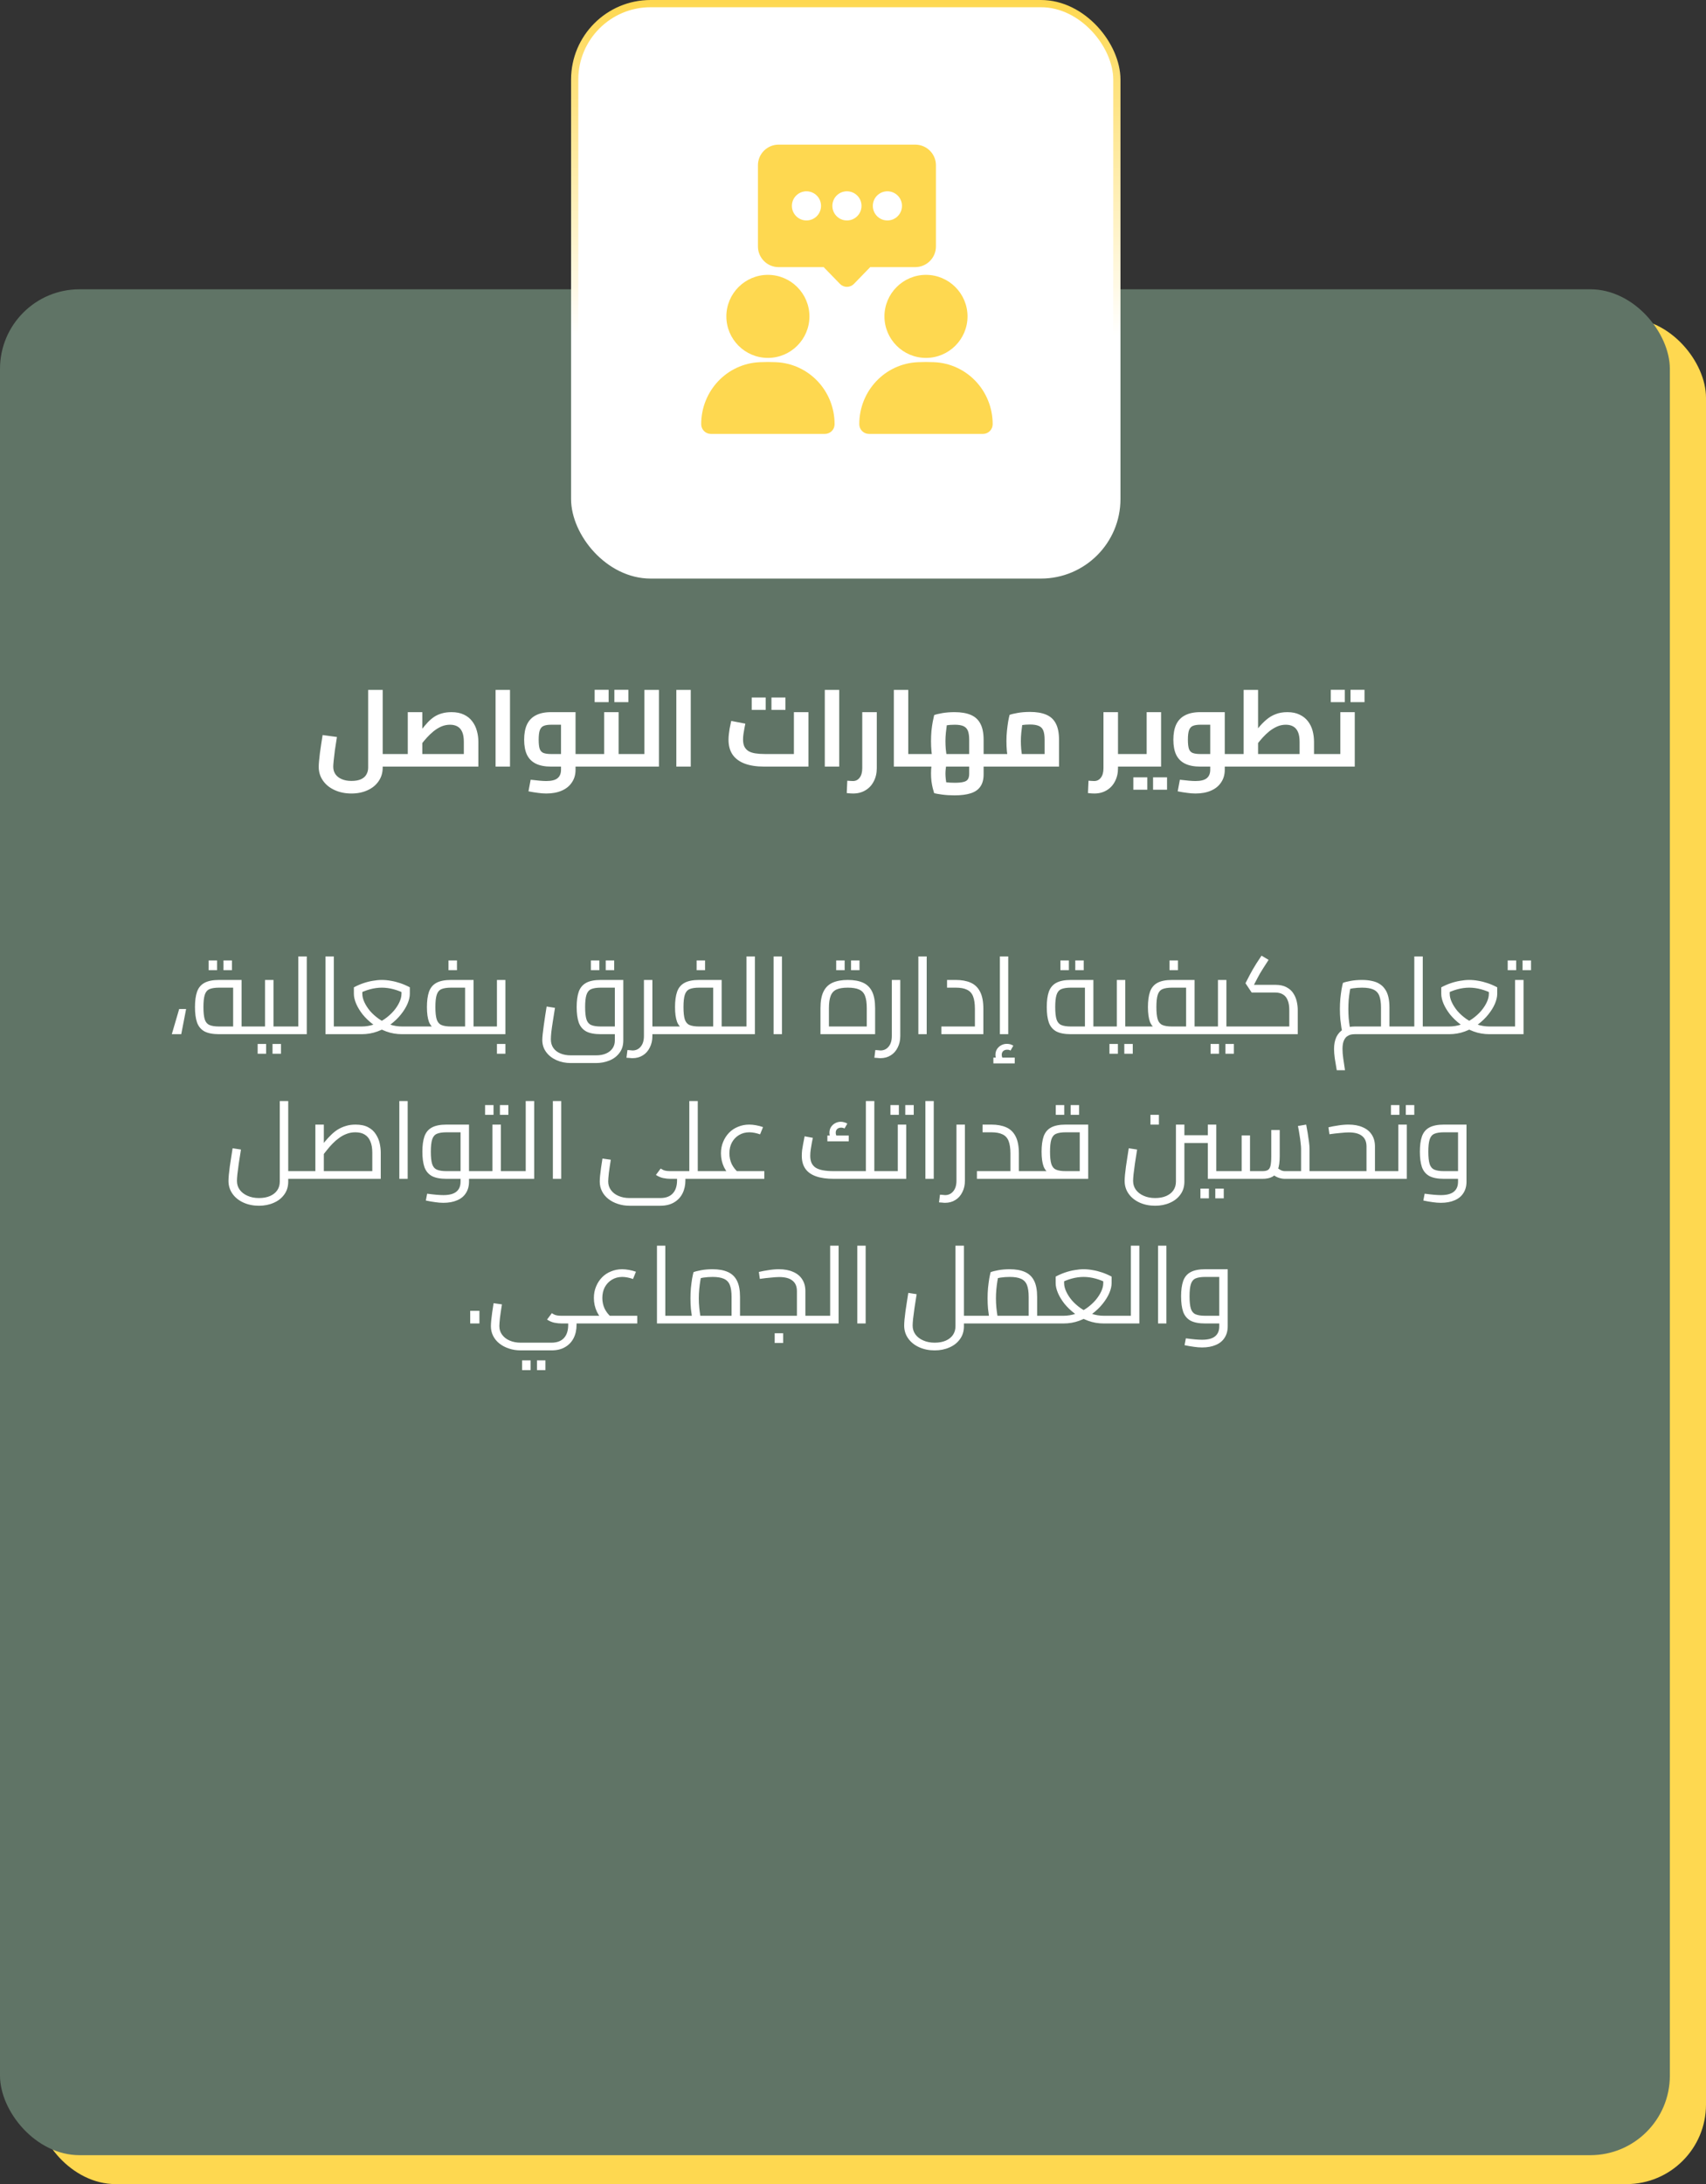
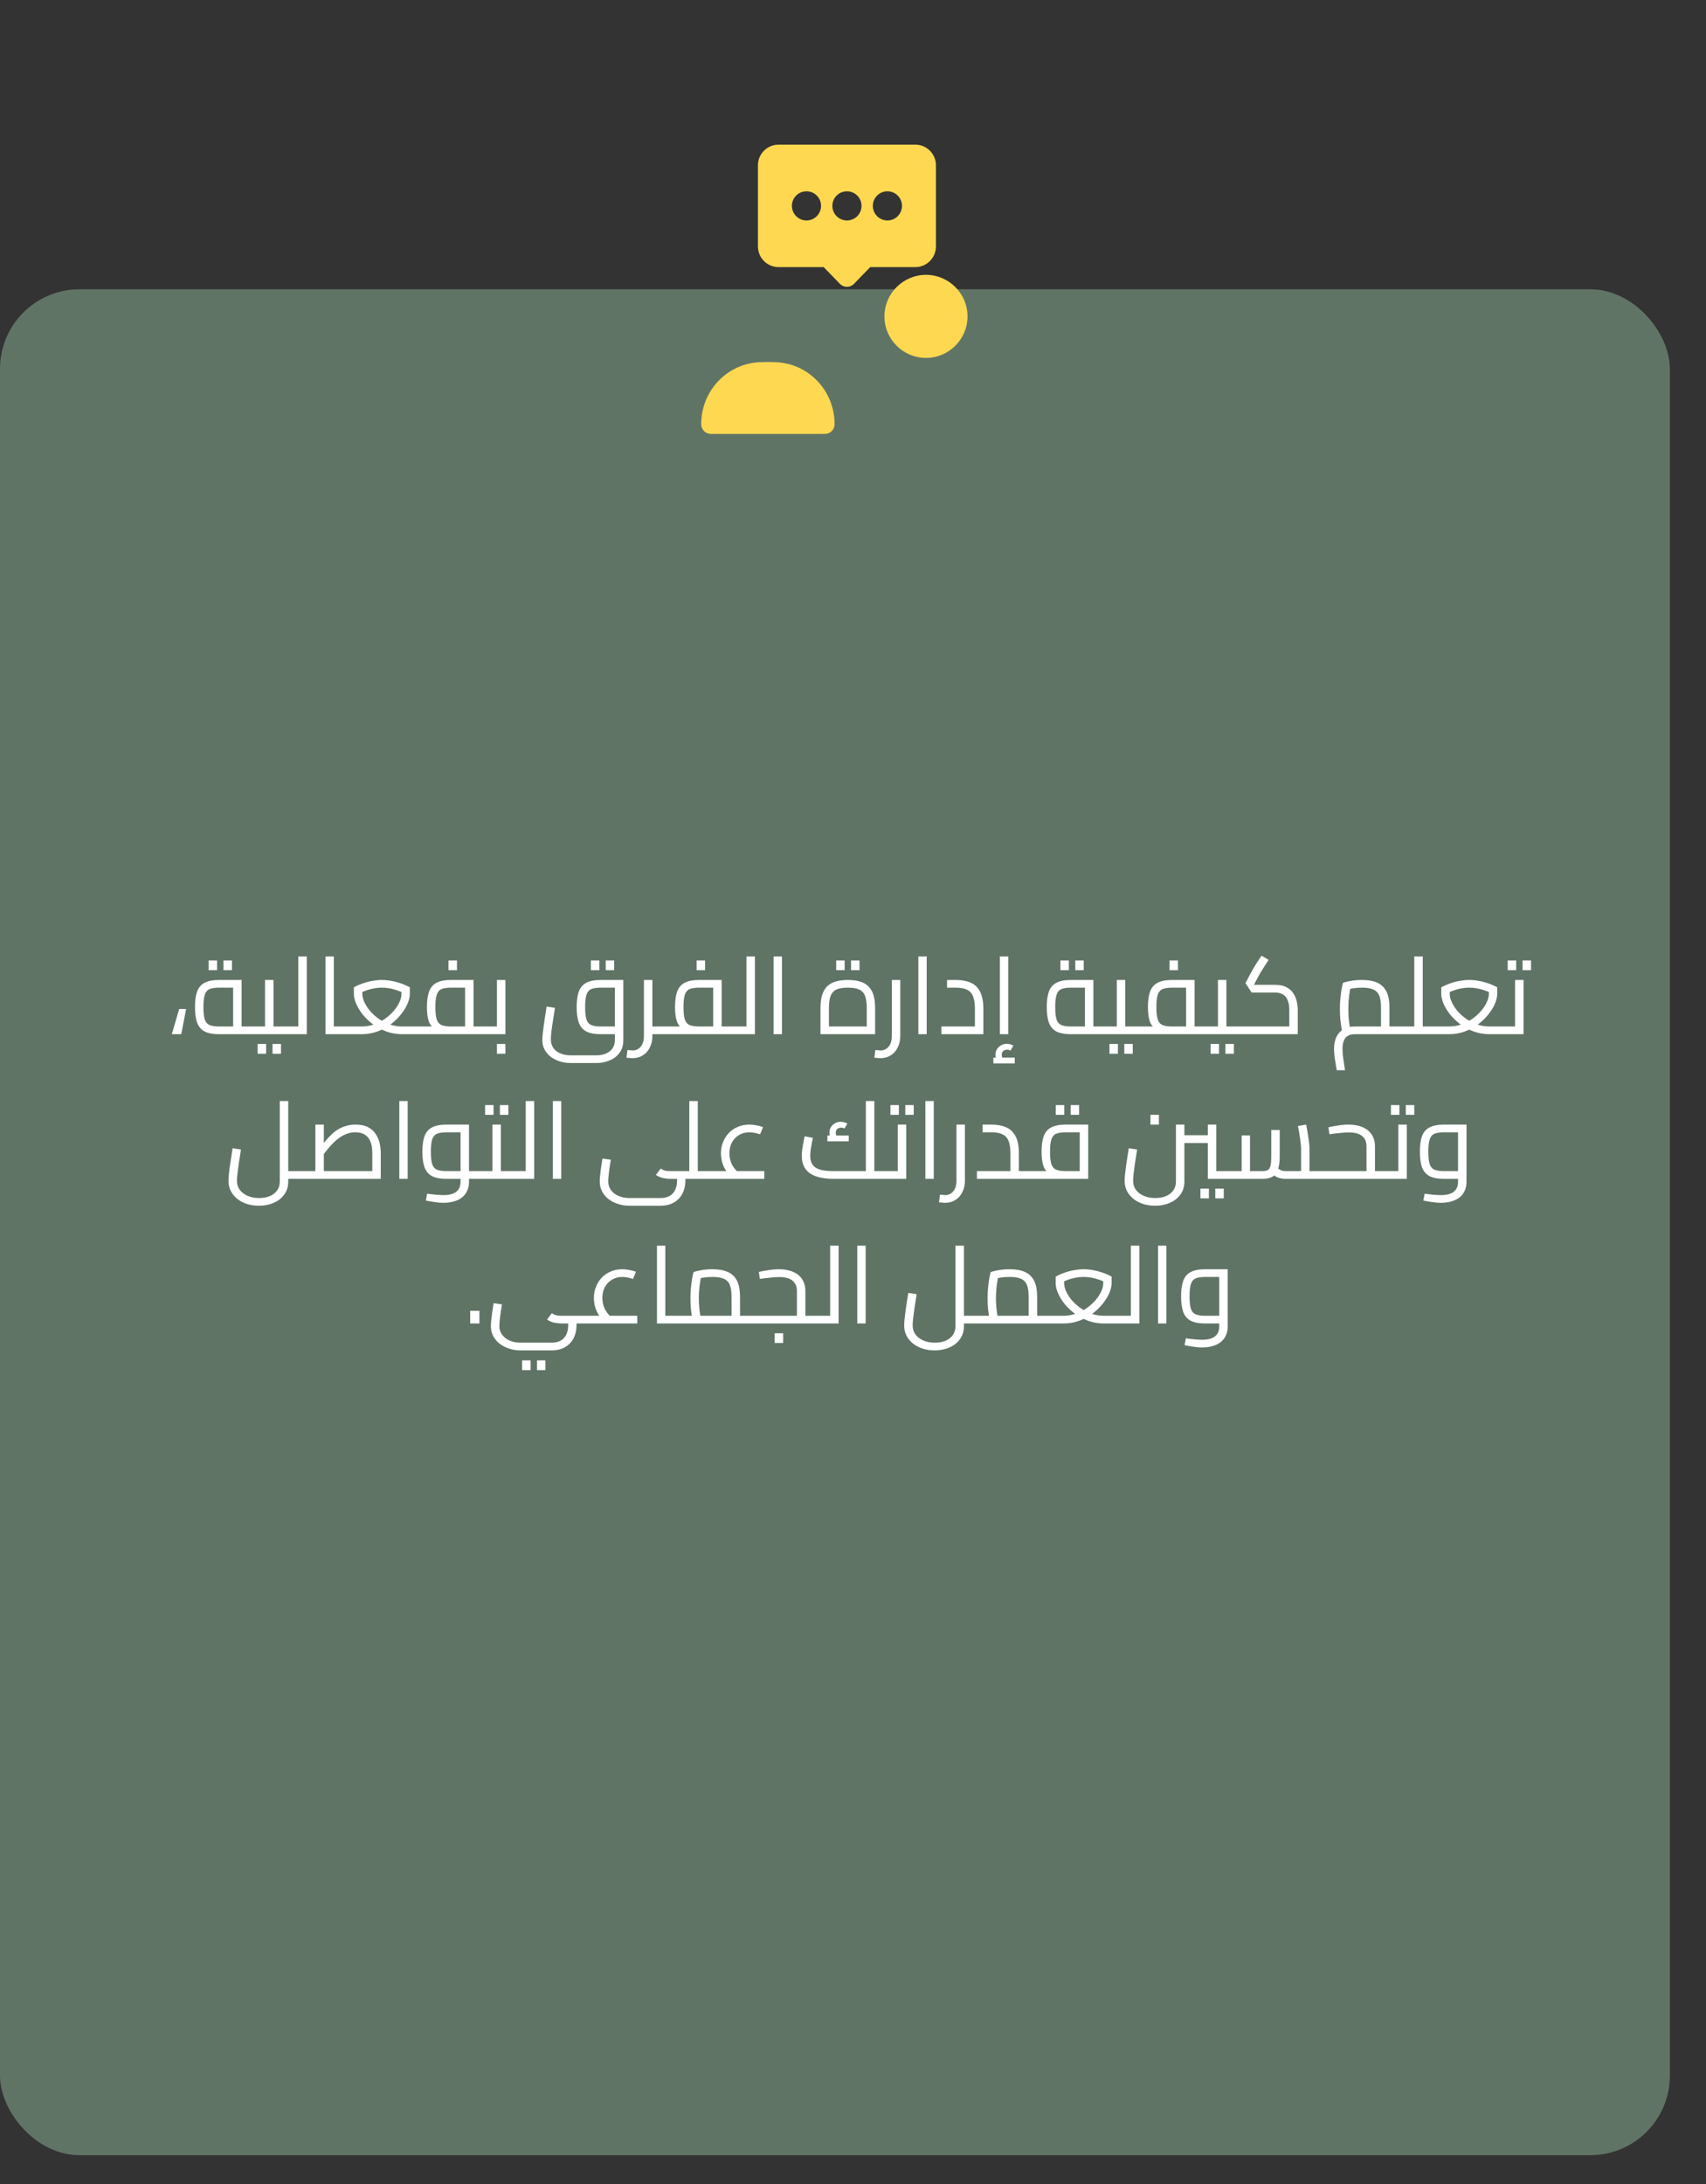
<svg xmlns="http://www.w3.org/2000/svg" width="236" height="302" viewBox="0 0 236 302" fill="none">
  <rect x="0" y="0" width="236" height="302" fill="#333333" stroke="none" />
-   <rect x="5" y="44" width="231" height="258" rx="11" fill="#FED850" />
  <rect y="40" width="231" height="258" rx="11" fill="#607466" />
-   <rect x="79.5" y="0.5" width="75" height="79" rx="10.5" fill="white" stroke="url(#paint0_linear_158_170)" />
  <path d="M126.617 36.935C128.19 36.935 129.473 35.652 129.473 34.079V22.849C129.473 21.277 128.19 20 126.617 20H107.706C106.133 20 104.85 21.277 104.85 22.849V34.079C104.85 35.652 106.133 36.935 107.706 36.935H113.942L116.194 39.254C116.449 39.516 116.799 39.664 117.161 39.664C117.524 39.664 117.874 39.516 118.129 39.254L120.381 36.935H126.617ZM117.161 30.484C116.046 30.484 115.145 29.577 115.145 28.468C115.145 27.352 116.046 26.452 117.161 26.452C118.277 26.452 119.178 27.352 119.178 28.468C119.178 29.577 118.277 30.484 117.161 30.484ZM111.563 30.484C110.448 30.484 109.547 29.577 109.547 28.468C109.547 27.352 110.448 26.452 111.563 26.452C112.679 26.452 113.579 27.352 113.579 28.468C113.579 29.577 112.679 30.484 111.563 30.484ZM122.76 26.452C123.875 26.452 124.776 27.352 124.776 28.468C124.776 29.577 123.875 30.484 122.76 30.484C121.644 30.484 120.743 29.577 120.743 28.468C120.743 27.352 121.644 26.452 122.76 26.452Z" fill="#FED850" />
  <path d="M122.35 43.75C122.35 46.915 124.93 49.489 128.096 49.489C131.261 49.489 133.842 46.915 133.842 43.75C133.842 40.585 131.261 38.004 128.096 38.004C124.93 38.004 122.35 40.585 122.35 43.75Z" fill="#FED850" />
  <path d="M107.356 50.081C106.603 50.047 105.844 50.047 105.091 50.081C100.555 50.282 97 54.052 97 58.656C97 59.402 97.605 60 98.344 60H114.11C114.849 60 115.454 59.402 115.454 58.656C115.454 56.358 114.567 54.261 113.109 52.715C111.651 51.176 109.628 50.181 107.356 50.081Z" fill="#FED850" />
-   <path d="M134.977 52.715C133.519 51.176 131.503 50.181 129.231 50.081C128.478 50.047 127.719 50.047 126.966 50.081C122.423 50.282 118.868 54.052 118.868 58.656C118.868 59.402 119.473 60 120.212 60H135.978C136.718 60 137.322 59.402 137.322 58.656C137.322 56.358 136.435 54.261 134.977 52.715Z" fill="#FED850" />
-   <path d="M106.227 49.489C109.393 49.489 111.973 46.915 111.973 43.75C111.973 40.585 109.393 38.004 106.227 38.004C103.062 38.004 100.481 40.585 100.481 43.75C100.481 46.915 103.062 49.489 106.227 49.489Z" fill="#FED850" />
  <path d="M25.747 139.52L25.072 143H23.767L24.787 139.52H25.747ZM30.317 143C29.447 143 28.767 142.87 28.277 142.61C27.797 142.34 27.457 141.93 27.257 141.38C27.067 140.82 26.972 140.11 26.972 139.25C26.972 138.39 27.067 137.685 27.257 137.135C27.457 136.575 27.797 136.165 28.277 135.905C28.767 135.635 29.447 135.5 30.317 135.5H33.422V142.4H32.252V136.055L32.852 136.565H30.317C29.737 136.565 29.287 136.635 28.967 136.775C28.657 136.915 28.442 137.18 28.322 137.57C28.202 137.95 28.142 138.51 28.142 139.25C28.142 139.99 28.202 140.555 28.322 140.945C28.442 141.325 28.657 141.585 28.967 141.725C29.287 141.865 29.737 141.935 30.317 141.935H35.042V143H30.317ZM35.042 143V141.935C35.102 141.935 35.152 141.95 35.192 141.98C35.232 142 35.262 142.035 35.282 142.085C35.302 142.125 35.317 142.18 35.327 142.25C35.337 142.31 35.342 142.38 35.342 142.46C35.342 142.54 35.337 142.615 35.327 142.685C35.317 142.755 35.302 142.815 35.282 142.865C35.262 142.905 35.232 142.94 35.192 142.97C35.152 142.99 35.102 143 35.042 143ZM28.862 134.15V132.8H30.032V134.15H28.862ZM30.917 134.15V132.8H32.087V134.15H30.917ZM37.834 143V141.935H39.454V143H37.834ZM39.454 143V141.935C39.514 141.935 39.564 141.95 39.604 141.98C39.644 142 39.674 142.035 39.694 142.085C39.714 142.125 39.729 142.18 39.739 142.25C39.749 142.31 39.754 142.38 39.754 142.46C39.754 142.54 39.749 142.615 39.739 142.685C39.729 142.755 39.714 142.815 39.694 142.865C39.674 142.905 39.644 142.94 39.604 142.97C39.564 142.99 39.514 143 39.454 143ZM35.044 143C34.984 143 34.934 142.99 34.894 142.97C34.854 142.94 34.824 142.905 34.804 142.865C34.784 142.815 34.769 142.755 34.759 142.685C34.749 142.615 34.744 142.54 34.744 142.46C34.744 142.35 34.754 142.26 34.774 142.19C34.784 142.11 34.814 142.05 34.864 142.01C34.904 141.96 34.964 141.935 35.044 141.935V143ZM35.044 143V141.935H37.204L36.664 142.37V135.5H37.834V143H35.044ZM35.644 145.7V144.35H36.814V145.7H35.644ZM37.699 145.7V144.35H38.869V145.7H37.699ZM41.268 143V132.245H42.438V143H41.268ZM39.453 143V141.935H41.268V143H39.453ZM39.453 143C39.393 143 39.343 142.99 39.303 142.97C39.263 142.94 39.233 142.905 39.213 142.865C39.193 142.815 39.178 142.755 39.168 142.685C39.158 142.615 39.153 142.54 39.153 142.46C39.153 142.35 39.163 142.26 39.183 142.19C39.193 142.11 39.223 142.05 39.273 142.01C39.313 141.96 39.373 141.935 39.453 141.935V143ZM46.179 143V141.935H48.009V143H46.179ZM45.024 143V132.245H46.179V143H45.024ZM48.009 143V141.935C48.069 141.935 48.119 141.95 48.159 141.98C48.199 142 48.229 142.035 48.249 142.085C48.269 142.125 48.284 142.18 48.294 142.25C48.304 142.31 48.309 142.38 48.309 142.46C48.309 142.54 48.304 142.615 48.294 142.685C48.284 142.755 48.269 142.815 48.249 142.865C48.229 142.905 48.199 142.94 48.159 142.97C48.119 142.99 48.069 143 48.009 143ZM48.008 143V141.935H50.018C50.618 141.935 51.193 141.84 51.743 141.65C52.293 141.45 52.798 141.19 53.258 140.87C53.718 140.54 54.118 140.18 54.458 139.79C54.798 139.39 55.063 138.985 55.253 138.575C55.443 138.165 55.538 137.78 55.538 137.42V136.52L56.168 137.465C55.588 137.165 55.018 136.94 54.458 136.79C53.898 136.64 53.353 136.565 52.823 136.565C52.293 136.565 51.748 136.64 51.188 136.79C50.628 136.94 50.063 137.165 49.493 137.465L50.123 136.52V137.42C50.123 137.78 50.218 138.165 50.408 138.575C50.598 138.985 50.858 139.39 51.188 139.79C51.528 140.18 51.928 140.54 52.388 140.87C52.848 141.19 53.353 141.45 53.903 141.65C54.453 141.84 55.028 141.935 55.628 141.935H57.548V143H55.628C54.848 143 54.118 142.875 53.438 142.625C52.758 142.375 52.143 142.045 51.593 141.635C51.043 141.215 50.568 140.76 50.168 140.27C49.778 139.77 49.478 139.275 49.268 138.785C49.058 138.285 48.953 137.83 48.953 137.42V136.52C49.383 136.29 49.818 136.1 50.258 135.95C50.698 135.8 51.133 135.69 51.563 135.62C52.003 135.54 52.423 135.5 52.823 135.5C53.233 135.5 53.653 135.54 54.083 135.62C54.513 135.69 54.948 135.8 55.388 135.95C55.828 136.1 56.263 136.29 56.693 136.52V137.42C56.693 137.83 56.588 138.285 56.378 138.785C56.168 139.275 55.863 139.77 55.463 140.27C55.073 140.76 54.603 141.215 54.053 141.635C53.503 142.045 52.888 142.375 52.208 142.625C51.528 142.875 50.798 143 50.018 143H48.008ZM48.008 143C47.948 143 47.898 142.99 47.858 142.97C47.818 142.94 47.788 142.905 47.768 142.865C47.748 142.815 47.733 142.755 47.723 142.685C47.713 142.615 47.708 142.54 47.708 142.46C47.708 142.35 47.718 142.26 47.738 142.19C47.748 142.11 47.778 142.05 47.828 142.01C47.868 141.96 47.928 141.935 48.008 141.935V143ZM57.548 143V141.935C57.608 141.935 57.658 141.95 57.698 141.98C57.738 142 57.768 142.035 57.788 142.085C57.808 142.125 57.823 142.18 57.833 142.25C57.843 142.31 57.848 142.38 57.848 142.46C57.848 142.54 57.843 142.615 57.833 142.685C57.823 142.755 57.808 142.815 57.788 142.865C57.768 142.905 57.738 142.94 57.698 142.97C57.658 142.99 57.608 143 57.548 143ZM65.509 143V141.935H67.129V143H65.509ZM57.544 143C57.484 143 57.434 142.99 57.394 142.97C57.354 142.94 57.324 142.905 57.304 142.865C57.284 142.815 57.269 142.755 57.259 142.685C57.249 142.615 57.244 142.54 57.244 142.46C57.244 142.35 57.254 142.26 57.274 142.19C57.284 142.11 57.314 142.05 57.364 142.01C57.404 141.96 57.464 141.935 57.544 141.935V143ZM57.544 143V141.935H65.119L64.339 142.61V136.055L64.954 136.565H62.404C61.824 136.565 61.374 136.635 61.054 136.775C60.744 136.915 60.529 137.18 60.409 137.57C60.289 137.95 60.229 138.51 60.229 139.25C60.229 139.99 60.289 140.555 60.409 140.945C60.529 141.325 60.744 141.585 61.054 141.725C61.374 141.865 61.824 141.935 62.404 141.935V142.7C61.534 142.7 60.854 142.595 60.364 142.385C59.884 142.165 59.544 141.805 59.344 141.305C59.154 140.795 59.059 140.11 59.059 139.25C59.059 138.39 59.154 137.685 59.344 137.135C59.544 136.575 59.884 136.165 60.364 135.905C60.854 135.635 61.534 135.5 62.404 135.5H65.509V143H57.544ZM67.129 143V141.935C67.189 141.935 67.239 141.95 67.279 141.98C67.319 142 67.349 142.035 67.369 142.085C67.389 142.125 67.404 142.18 67.414 142.25C67.424 142.31 67.429 142.38 67.429 142.46C67.429 142.54 67.424 142.615 67.414 142.685C67.404 142.755 67.389 142.815 67.369 142.865C67.349 142.905 67.319 142.94 67.279 142.97C67.239 142.99 67.189 143 67.129 143ZM62.044 134.15V132.8H63.214V134.15H62.044ZM67.124 143V141.935H69.284L68.744 142.37V135.5H69.914V143H67.124ZM67.124 143C67.064 143 67.014 142.99 66.974 142.97C66.934 142.94 66.904 142.905 66.884 142.865C66.864 142.815 66.849 142.755 66.839 142.685C66.829 142.615 66.824 142.54 66.824 142.46C66.824 142.35 66.834 142.26 66.854 142.19C66.864 142.11 66.894 142.05 66.944 142.01C66.984 141.96 67.044 141.935 67.124 141.935V143ZM68.744 145.7V144.35H69.914V145.7H68.744ZM78.964 146.99C78.234 146.99 77.569 146.855 76.969 146.585C76.369 146.315 75.894 145.94 75.544 145.46C75.194 144.98 75.019 144.425 75.019 143.795C75.019 143.585 75.039 143.3 75.079 142.94C75.119 142.57 75.169 142.17 75.229 141.74C75.289 141.3 75.354 140.855 75.424 140.405C75.494 139.955 75.559 139.545 75.619 139.175L76.774 139.355C76.664 140.035 76.564 140.665 76.474 141.245C76.384 141.815 76.314 142.31 76.264 142.73C76.224 143.15 76.204 143.475 76.204 143.705C76.204 144.175 76.319 144.575 76.549 144.905C76.779 145.235 77.099 145.485 77.509 145.655C77.929 145.835 78.414 145.925 78.964 145.925H82.444C82.994 145.925 83.459 145.84 83.839 145.67C84.229 145.5 84.529 145.26 84.739 144.95C84.949 144.65 85.054 144.29 85.054 143.87V136.055L85.669 136.565H83.119C82.539 136.565 82.089 136.635 81.769 136.775C81.459 136.915 81.244 137.18 81.124 137.57C81.004 137.95 80.944 138.51 80.944 139.25C80.944 139.99 81.004 140.555 81.124 140.945C81.244 141.325 81.459 141.585 81.769 141.725C82.089 141.865 82.539 141.935 83.119 141.935H85.054V143H83.119C82.239 143 81.559 142.87 81.079 142.61C80.599 142.34 80.259 141.93 80.059 141.38C79.869 140.82 79.774 140.11 79.774 139.25C79.774 138.39 79.869 137.685 80.059 137.135C80.259 136.575 80.599 136.165 81.079 135.905C81.559 135.635 82.239 135.5 83.119 135.5H86.224V143.87C86.224 144.56 86.044 145.135 85.684 145.595C85.334 146.065 84.869 146.415 84.289 146.645C83.719 146.875 83.104 146.99 82.444 146.99H78.964ZM81.739 134.15V132.8H82.909V134.15H81.739ZM83.794 134.15V132.8H84.964V134.15H83.794ZM89.948 143V141.935H91.868V143H89.948ZM87.503 146.315C87.373 146.315 87.238 146.305 87.098 146.285C86.948 146.275 86.803 146.265 86.663 146.255L86.798 145.19C86.938 145.2 87.068 145.21 87.188 145.22C87.308 145.24 87.413 145.25 87.503 145.25C87.973 145.25 88.353 145.07 88.643 144.71C88.933 144.36 89.078 143.87 89.078 143.24V135.5H90.248V143.24C90.248 143.85 90.128 144.385 89.888 144.845C89.658 145.315 89.338 145.675 88.928 145.925C88.518 146.185 88.043 146.315 87.503 146.315ZM91.868 143V141.935C91.928 141.935 91.978 141.95 92.018 141.98C92.058 142 92.088 142.035 92.108 142.085C92.128 142.125 92.143 142.18 92.153 142.25C92.163 142.31 92.168 142.38 92.168 142.46C92.168 142.54 92.163 142.615 92.153 142.685C92.143 142.755 92.128 142.815 92.108 142.865C92.088 142.905 92.058 142.94 92.018 142.97C91.978 142.99 91.928 143 91.868 143ZM99.83 143V141.935H101.45V143H99.83ZM91.865 143C91.805 143 91.755 142.99 91.715 142.97C91.675 142.94 91.645 142.905 91.625 142.865C91.605 142.815 91.59 142.755 91.58 142.685C91.57 142.615 91.565 142.54 91.565 142.46C91.565 142.35 91.575 142.26 91.595 142.19C91.605 142.11 91.635 142.05 91.685 142.01C91.725 141.96 91.785 141.935 91.865 141.935V143ZM91.865 143V141.935H99.44L98.66 142.61V136.055L99.275 136.565H96.725C96.145 136.565 95.695 136.635 95.375 136.775C95.065 136.915 94.85 137.18 94.73 137.57C94.61 137.95 94.55 138.51 94.55 139.25C94.55 139.99 94.61 140.555 94.73 140.945C94.85 141.325 95.065 141.585 95.375 141.725C95.695 141.865 96.145 141.935 96.725 141.935V142.7C95.855 142.7 95.175 142.595 94.685 142.385C94.205 142.165 93.865 141.805 93.665 141.305C93.475 140.795 93.38 140.11 93.38 139.25C93.38 138.39 93.475 137.685 93.665 137.135C93.865 136.575 94.205 136.165 94.685 135.905C95.175 135.635 95.855 135.5 96.725 135.5H99.83V143H91.865ZM101.45 143V141.935C101.51 141.935 101.56 141.95 101.6 141.98C101.64 142 101.67 142.035 101.69 142.085C101.71 142.125 101.725 142.18 101.735 142.25C101.745 142.31 101.75 142.38 101.75 142.46C101.75 142.54 101.745 142.615 101.735 142.685C101.725 142.755 101.71 142.815 101.69 142.865C101.67 142.905 101.64 142.94 101.6 142.97C101.56 142.99 101.51 143 101.45 143ZM96.365 134.15V132.8H97.535V134.15H96.365ZM103.26 143V132.245H104.43V143H103.26ZM101.445 143V141.935H103.26V143H101.445ZM101.445 143C101.385 143 101.335 142.99 101.295 142.97C101.255 142.94 101.225 142.905 101.205 142.865C101.185 142.815 101.17 142.755 101.16 142.685C101.15 142.615 101.145 142.54 101.145 142.46C101.145 142.35 101.155 142.26 101.175 142.19C101.185 142.11 101.215 142.05 101.265 142.01C101.305 141.96 101.365 141.935 101.445 141.935V143ZM107.016 143V132.245H108.171V143H107.016ZM113.5 143V139.4C113.5 138.44 113.64 137.675 113.92 137.105C114.2 136.535 114.62 136.125 115.18 135.875C115.75 135.625 116.45 135.5 117.28 135.5C118.12 135.5 118.82 135.625 119.38 135.875C119.94 136.125 120.36 136.535 120.64 137.105C120.92 137.675 121.06 138.44 121.06 139.4V143H113.5ZM114.67 142.445L114.055 141.935H120.505L119.905 142.445V139.4C119.905 138.68 119.825 138.115 119.665 137.705C119.505 137.285 119.23 136.99 118.84 136.82C118.46 136.65 117.94 136.565 117.28 136.565C116.62 136.565 116.1 136.65 115.72 136.82C115.34 136.99 115.07 137.285 114.91 137.705C114.75 138.115 114.67 138.68 114.67 139.4V142.445ZM115.675 134.15V132.8H116.845V134.15H115.675ZM117.73 134.15V132.8H118.9V134.15H117.73ZM121.795 146.315C121.665 146.315 121.53 146.305 121.39 146.285C121.24 146.275 121.095 146.265 120.955 146.255L121.09 145.19C121.23 145.2 121.36 145.21 121.48 145.22C121.6 145.24 121.705 145.25 121.795 145.25C122.265 145.25 122.645 145.07 122.935 144.71C123.225 144.36 123.37 143.87 123.37 143.24V135.5H124.54V143.24C124.54 143.85 124.42 144.385 124.18 144.845C123.95 145.315 123.63 145.675 123.22 145.925C122.81 146.185 122.335 146.315 121.795 146.315ZM127.041 143V132.245H128.196V143H127.041ZM130.229 143V141.935H135.824L134.864 142.79V139.52C134.864 138.78 134.779 138.195 134.609 137.765C134.439 137.335 134.159 137.03 133.769 136.85C133.389 136.66 132.874 136.565 132.224 136.565H131.009V135.5H132.224C133.024 135.5 133.709 135.625 134.279 135.875C134.849 136.125 135.284 136.545 135.584 137.135C135.884 137.715 136.034 138.51 136.034 139.52V143H130.229ZM138.32 143V132.245H139.475V143H138.32ZM138.2 147.035C138.04 146.835 137.915 146.64 137.825 146.45C137.745 146.26 137.705 146.06 137.705 145.85C137.705 145.56 137.775 145.3 137.915 145.07C138.065 144.84 138.26 144.66 138.5 144.53C138.74 144.4 139 144.335 139.28 144.335C139.44 144.335 139.6 144.355 139.76 144.395C139.92 144.445 140.06 144.51 140.18 144.59L139.79 145.265C139.71 145.215 139.63 145.18 139.55 145.16C139.48 145.15 139.405 145.145 139.325 145.145C139.095 145.145 138.91 145.21 138.77 145.34C138.64 145.47 138.575 145.64 138.575 145.85C138.575 145.98 138.6 146.105 138.65 146.225C138.71 146.345 138.795 146.475 138.905 146.615L138.2 147.035ZM137.42 147.035V146.24H140.375V147.035H137.42ZM148.149 143C147.279 143 146.599 142.87 146.109 142.61C145.629 142.34 145.289 141.93 145.089 141.38C144.899 140.82 144.804 140.11 144.804 139.25C144.804 138.39 144.899 137.685 145.089 137.135C145.289 136.575 145.629 136.165 146.109 135.905C146.599 135.635 147.279 135.5 148.149 135.5H151.254V142.4H150.084V136.055L150.684 136.565H148.149C147.569 136.565 147.119 136.635 146.799 136.775C146.489 136.915 146.274 137.18 146.154 137.57C146.034 137.95 145.974 138.51 145.974 139.25C145.974 139.99 146.034 140.555 146.154 140.945C146.274 141.325 146.489 141.585 146.799 141.725C147.119 141.865 147.569 141.935 148.149 141.935H152.874V143H148.149ZM152.874 143V141.935C152.934 141.935 152.984 141.95 153.024 141.98C153.064 142 153.094 142.035 153.114 142.085C153.134 142.125 153.149 142.18 153.159 142.25C153.169 142.31 153.174 142.38 153.174 142.46C153.174 142.54 153.169 142.615 153.159 142.685C153.149 142.755 153.134 142.815 153.114 142.865C153.094 142.905 153.064 142.94 153.024 142.97C152.984 142.99 152.934 143 152.874 143ZM146.694 134.15V132.8H147.864V134.15H146.694ZM148.749 134.15V132.8H149.919V134.15H148.749ZM155.666 143V141.935H157.286V143H155.666ZM157.286 143V141.935C157.346 141.935 157.396 141.95 157.436 141.98C157.476 142 157.506 142.035 157.526 142.085C157.546 142.125 157.561 142.18 157.571 142.25C157.581 142.31 157.586 142.38 157.586 142.46C157.586 142.54 157.581 142.615 157.571 142.685C157.561 142.755 157.546 142.815 157.526 142.865C157.506 142.905 157.476 142.94 157.436 142.97C157.396 142.99 157.346 143 157.286 143ZM152.876 143C152.816 143 152.766 142.99 152.726 142.97C152.686 142.94 152.656 142.905 152.636 142.865C152.616 142.815 152.601 142.755 152.591 142.685C152.581 142.615 152.576 142.54 152.576 142.46C152.576 142.35 152.586 142.26 152.606 142.19C152.616 142.11 152.646 142.05 152.696 142.01C152.736 141.96 152.796 141.935 152.876 141.935V143ZM152.876 143V141.935H155.036L154.496 142.37V135.5H155.666V143H152.876ZM153.476 145.7V144.35H154.646V145.7H153.476ZM155.531 145.7V144.35H156.701V145.7H155.531ZM165.25 143V141.935H166.87V143H165.25ZM157.285 143C157.225 143 157.175 142.99 157.135 142.97C157.095 142.94 157.065 142.905 157.045 142.865C157.025 142.815 157.01 142.755 157 142.685C156.99 142.615 156.985 142.54 156.985 142.46C156.985 142.35 156.995 142.26 157.015 142.19C157.025 142.11 157.055 142.05 157.105 142.01C157.145 141.96 157.205 141.935 157.285 141.935V143ZM157.285 143V141.935H164.86L164.08 142.61V136.055L164.695 136.565H162.145C161.565 136.565 161.115 136.635 160.795 136.775C160.485 136.915 160.27 137.18 160.15 137.57C160.03 137.95 159.97 138.51 159.97 139.25C159.97 139.99 160.03 140.555 160.15 140.945C160.27 141.325 160.485 141.585 160.795 141.725C161.115 141.865 161.565 141.935 162.145 141.935V142.7C161.275 142.7 160.595 142.595 160.105 142.385C159.625 142.165 159.285 141.805 159.085 141.305C158.895 140.795 158.8 140.11 158.8 139.25C158.8 138.39 158.895 137.685 159.085 137.135C159.285 136.575 159.625 136.165 160.105 135.905C160.595 135.635 161.275 135.5 162.145 135.5H165.25V143H157.285ZM166.87 143V141.935C166.93 141.935 166.98 141.95 167.02 141.98C167.06 142 167.09 142.035 167.11 142.085C167.13 142.125 167.145 142.18 167.155 142.25C167.165 142.31 167.17 142.38 167.17 142.46C167.17 142.54 167.165 142.615 167.155 142.685C167.145 142.755 167.13 142.815 167.11 142.865C167.09 142.905 167.06 142.94 167.02 142.97C166.98 142.99 166.93 143 166.87 143ZM161.785 134.15V132.8H162.955V134.15H161.785ZM169.655 143V141.935H171.275V143H169.655ZM171.275 143V141.935C171.335 141.935 171.385 141.95 171.425 141.98C171.465 142 171.495 142.035 171.515 142.085C171.535 142.125 171.55 142.18 171.56 142.25C171.57 142.31 171.575 142.38 171.575 142.46C171.575 142.54 171.57 142.615 171.56 142.685C171.55 142.755 171.535 142.815 171.515 142.865C171.495 142.905 171.465 142.94 171.425 142.97C171.385 142.99 171.335 143 171.275 143ZM166.865 143C166.805 143 166.755 142.99 166.715 142.97C166.675 142.94 166.645 142.905 166.625 142.865C166.605 142.815 166.59 142.755 166.58 142.685C166.57 142.615 166.565 142.54 166.565 142.46C166.565 142.35 166.575 142.26 166.595 142.19C166.605 142.11 166.635 142.05 166.685 142.01C166.725 141.96 166.785 141.935 166.865 141.935V143ZM166.865 143V141.935H169.025L168.485 142.37V135.5H169.655V143H166.865ZM167.465 145.7V144.35H168.635V145.7H167.465ZM169.52 145.7V144.35H170.69V145.7H169.52ZM171.274 143V141.935H178.774L178.354 142.31V139.64C178.354 139.1 178.279 138.655 178.129 138.305C177.989 137.945 177.774 137.68 177.484 137.51C177.204 137.33 176.849 137.24 176.419 137.24H173.149L172.294 135.95L172.939 134.705C173.059 134.485 173.184 134.26 173.314 134.03C173.444 133.8 173.604 133.535 173.794 133.235C173.984 132.935 174.224 132.57 174.514 132.14L175.489 132.725C175.199 133.165 174.964 133.53 174.784 133.82C174.604 134.11 174.449 134.36 174.319 134.57C174.199 134.78 174.084 134.99 173.974 135.2L173.224 136.64L172.924 136.175H176.419C177.049 136.175 177.564 136.285 177.964 136.505C178.374 136.715 178.689 136.995 178.909 137.345C179.139 137.695 179.299 138.075 179.389 138.485C179.479 138.885 179.524 139.27 179.524 139.64V143H171.274ZM171.274 143C171.214 143 171.164 142.99 171.124 142.97C171.084 142.94 171.054 142.905 171.034 142.865C171.014 142.815 170.999 142.755 170.989 142.685C170.979 142.615 170.974 142.54 170.974 142.46C170.974 142.35 170.984 142.26 171.004 142.19C171.014 142.11 171.044 142.05 171.094 142.01C171.134 141.96 171.194 141.935 171.274 141.935V143ZM192.21 143V141.935H193.83V143H192.21ZM184.92 147.98C184.82 147.41 184.73 146.87 184.65 146.36C184.58 145.85 184.545 145.415 184.545 145.055C184.545 144.405 184.655 143.845 184.875 143.375C185.105 142.915 185.43 142.56 185.85 142.31C186.28 142.06 186.79 141.935 187.38 141.935C187.55 141.935 187.8 141.935 188.13 141.935C188.46 141.935 188.84 141.935 189.27 141.935C189.7 141.935 190.145 141.935 190.605 141.935C191.065 141.935 191.5 141.935 191.91 141.935L191.04 142.7V139.325C191.04 138.625 190.96 138.075 190.8 137.675C190.64 137.275 190.365 136.99 189.975 136.82C189.595 136.65 189.075 136.565 188.415 136.565C187.995 136.565 187.575 136.595 187.155 136.655C186.745 136.715 186.425 136.795 186.195 136.895L186.9 136.175C186.84 136.415 186.78 136.72 186.72 137.09C186.66 137.45 186.61 137.84 186.57 138.26C186.54 138.68 186.525 139.1 186.525 139.52C186.525 139.95 186.54 140.37 186.57 140.78C186.61 141.19 186.655 141.545 186.705 141.845C186.755 142.145 186.795 142.355 186.825 142.475L185.715 142.79C185.675 142.66 185.625 142.435 185.565 142.115C185.515 141.795 185.465 141.41 185.415 140.96C185.375 140.51 185.355 140.03 185.355 139.52C185.355 139.03 185.375 138.555 185.415 138.095C185.465 137.625 185.52 137.2 185.58 136.82C185.65 136.44 185.715 136.135 185.775 135.905C185.995 135.815 186.345 135.725 186.825 135.635C187.305 135.545 187.835 135.5 188.415 135.5C188.915 135.5 189.365 135.545 189.765 135.635C190.175 135.715 190.53 135.85 190.83 136.04C191.14 136.23 191.395 136.475 191.595 136.775C191.805 137.065 191.96 137.425 192.06 137.855C192.16 138.275 192.21 138.765 192.21 139.325V143C191.79 143 191.335 143 190.845 143C190.365 143 189.89 143 189.42 143C188.96 143 188.545 143 188.175 143C187.815 143 187.55 143 187.38 143C187.22 143 187.045 143.02 186.855 143.06C186.665 143.11 186.48 143.2 186.3 143.33C186.13 143.47 185.99 143.675 185.88 143.945C185.77 144.225 185.715 144.595 185.715 145.055C185.715 145.435 185.75 145.87 185.82 146.36C185.89 146.85 185.97 147.39 186.06 147.98H184.92ZM193.83 143V141.935C193.89 141.935 193.94 141.95 193.98 141.98C194.02 142 194.05 142.035 194.07 142.085C194.09 142.125 194.105 142.18 194.115 142.25C194.125 142.31 194.13 142.38 194.13 142.46C194.13 142.54 194.125 142.615 194.115 142.685C194.105 142.755 194.09 142.815 194.07 142.865C194.05 142.905 194.02 142.94 193.98 142.97C193.94 142.99 193.89 143 193.83 143ZM196.818 143V141.935H198.438V143H196.818ZM193.833 143C193.773 143 193.723 142.99 193.683 142.97C193.643 142.94 193.613 142.905 193.593 142.865C193.573 142.815 193.558 142.755 193.548 142.685C193.538 142.615 193.533 142.54 193.533 142.46C193.533 142.35 193.543 142.26 193.563 142.19C193.573 142.11 193.603 142.05 193.653 142.01C193.693 141.96 193.753 141.935 193.833 141.935V143ZM195.648 143V132.245H196.818V143H195.648ZM193.833 143V141.935H195.648V143H193.833ZM198.438 143V141.935C198.498 141.935 198.548 141.95 198.588 141.98C198.628 142 198.658 142.035 198.678 142.085C198.698 142.125 198.713 142.18 198.723 142.25C198.733 142.31 198.738 142.38 198.738 142.46C198.738 142.54 198.733 142.615 198.723 142.685C198.713 142.755 198.698 142.815 198.678 142.865C198.658 142.905 198.628 142.94 198.588 142.97C198.548 142.99 198.498 143 198.438 143ZM198.433 143V141.935H200.443C201.043 141.935 201.618 141.84 202.168 141.65C202.718 141.45 203.223 141.19 203.683 140.87C204.143 140.54 204.543 140.18 204.883 139.79C205.223 139.39 205.488 138.985 205.678 138.575C205.868 138.165 205.963 137.78 205.963 137.42V136.52L206.593 137.465C206.013 137.165 205.443 136.94 204.883 136.79C204.323 136.64 203.778 136.565 203.248 136.565C202.718 136.565 202.173 136.64 201.613 136.79C201.053 136.94 200.488 137.165 199.918 137.465L200.548 136.52V137.42C200.548 137.78 200.643 138.165 200.833 138.575C201.023 138.985 201.283 139.39 201.613 139.79C201.953 140.18 202.353 140.54 202.813 140.87C203.273 141.19 203.778 141.45 204.328 141.65C204.878 141.84 205.453 141.935 206.053 141.935H207.973V143H206.053C205.273 143 204.543 142.875 203.863 142.625C203.183 142.375 202.568 142.045 202.018 141.635C201.468 141.215 200.993 140.76 200.593 140.27C200.203 139.77 199.903 139.275 199.693 138.785C199.483 138.285 199.378 137.83 199.378 137.42V136.52C199.808 136.29 200.243 136.1 200.683 135.95C201.123 135.8 201.558 135.69 201.988 135.62C202.428 135.54 202.848 135.5 203.248 135.5C203.658 135.5 204.078 135.54 204.508 135.62C204.938 135.69 205.373 135.8 205.813 135.95C206.253 136.1 206.688 136.29 207.118 136.52V137.42C207.118 137.83 207.013 138.285 206.803 138.785C206.593 139.275 206.288 139.77 205.888 140.27C205.498 140.76 205.028 141.215 204.478 141.635C203.928 142.045 203.313 142.375 202.633 142.625C201.953 142.875 201.223 143 200.443 143H198.433ZM198.433 143C198.373 143 198.323 142.99 198.283 142.97C198.243 142.94 198.213 142.905 198.193 142.865C198.173 142.815 198.158 142.755 198.148 142.685C198.138 142.615 198.133 142.54 198.133 142.46C198.133 142.35 198.143 142.26 198.163 142.19C198.173 142.11 198.203 142.05 198.253 142.01C198.293 141.96 198.353 141.935 198.433 141.935V143ZM207.973 143V141.935C208.033 141.935 208.083 141.95 208.123 141.98C208.163 142 208.193 142.035 208.213 142.085C208.233 142.125 208.248 142.18 208.258 142.25C208.268 142.31 208.273 142.38 208.273 142.46C208.273 142.54 208.268 142.615 208.258 142.685C208.248 142.755 208.233 142.815 208.213 142.865C208.193 142.905 208.163 142.94 208.123 142.97C208.083 142.99 208.033 143 207.973 143ZM207.969 143V141.935H210.129L209.589 142.37V135.5H210.759V143H207.969ZM207.969 143C207.909 143 207.859 142.99 207.819 142.97C207.779 142.94 207.749 142.905 207.729 142.865C207.709 142.815 207.694 142.755 207.684 142.685C207.674 142.615 207.669 142.54 207.669 142.46C207.669 142.35 207.679 142.26 207.699 142.19C207.709 142.11 207.739 142.05 207.789 142.01C207.829 141.96 207.889 141.935 207.969 141.935V143ZM208.569 134.15V132.8H209.739V134.15H208.569ZM210.624 134.15V132.8H211.794V134.15H210.624ZM39.873 163V161.935H41.493V163H39.873ZM35.823 166.72C35.033 166.72 34.318 166.575 33.678 166.285C33.038 165.995 32.533 165.59 32.163 165.07C31.793 164.55 31.608 163.955 31.608 163.285C31.608 163.075 31.623 162.8 31.653 162.46C31.693 162.11 31.738 161.725 31.788 161.305C31.848 160.875 31.913 160.445 31.983 160.015C32.053 159.575 32.118 159.16 32.178 158.77L33.333 158.95C33.223 159.64 33.123 160.28 33.033 160.87C32.953 161.45 32.888 161.95 32.838 162.37C32.798 162.78 32.778 163.085 32.778 163.285C32.778 163.745 32.903 164.15 33.153 164.5C33.413 164.86 33.773 165.14 34.233 165.34C34.693 165.55 35.223 165.655 35.823 165.655C36.423 165.655 36.938 165.56 37.368 165.37C37.798 165.18 38.128 164.915 38.358 164.575C38.588 164.235 38.703 163.835 38.703 163.375V152.245H39.873V163.375C39.873 164.075 39.688 164.675 39.318 165.175C38.958 165.675 38.473 166.055 37.863 166.315C37.253 166.585 36.573 166.72 35.823 166.72ZM41.493 163V161.935C41.553 161.935 41.603 161.95 41.643 161.98C41.683 162 41.713 162.035 41.733 162.085C41.753 162.125 41.768 162.18 41.778 162.25C41.788 162.31 41.793 162.38 41.793 162.46C41.793 162.54 41.788 162.615 41.778 162.685C41.768 162.755 41.753 162.815 41.733 162.865C41.713 162.905 41.683 162.94 41.643 162.97C41.603 162.99 41.553 163 41.493 163ZM41.497 163V161.935H52.582L51.502 162.91V159.385C51.502 158.755 51.412 158.235 51.232 157.825C51.062 157.405 50.802 157.09 50.452 156.88C50.112 156.67 49.682 156.565 49.162 156.565C48.722 156.565 48.312 156.64 47.932 156.79C47.562 156.93 47.217 157.12 46.897 157.36C46.577 157.59 46.277 157.85 45.997 158.14C45.727 158.42 45.477 158.705 45.247 158.995C45.017 159.285 44.807 159.55 44.617 159.79L44.242 158.725C44.492 158.415 44.742 158.105 44.992 157.795C45.252 157.485 45.522 157.195 45.802 156.925C46.082 156.645 46.387 156.4 46.717 156.19C47.057 155.98 47.427 155.815 47.827 155.695C48.227 155.565 48.677 155.5 49.177 155.5C49.887 155.5 50.467 155.62 50.917 155.86C51.377 156.1 51.732 156.42 51.982 156.82C52.242 157.21 52.422 157.63 52.522 158.08C52.622 158.53 52.672 158.965 52.672 159.385V163H41.497ZM43.627 161.935V155.5H44.797V161.935H43.627ZM41.497 163C41.437 163 41.387 162.99 41.347 162.97C41.307 162.94 41.277 162.905 41.257 162.865C41.237 162.815 41.222 162.755 41.212 162.685C41.202 162.615 41.197 162.54 41.197 162.46C41.197 162.35 41.207 162.26 41.227 162.19C41.237 162.11 41.267 162.05 41.317 162.01C41.357 161.96 41.417 161.935 41.497 161.935V163ZM55.241 163V152.245H56.396V163H55.241ZM64.88 163V161.935H66.5V163H64.88ZM61.325 166.315C60.975 166.315 60.6 166.285 60.2 166.225C59.81 166.175 59.38 166.1 58.91 166L59.09 165.055C59.62 165.125 60.06 165.175 60.41 165.205C60.77 165.235 61.075 165.25 61.325 165.25C62.155 165.25 62.76 165.09 63.14 164.77C63.52 164.46 63.71 164.005 63.71 163.405V156.175L64.31 156.565H61.775C61.195 156.565 60.745 156.635 60.425 156.775C60.115 156.915 59.9 157.18 59.78 157.57C59.66 157.95 59.6 158.51 59.6 159.25C59.6 159.99 59.66 160.555 59.78 160.945C59.9 161.325 60.115 161.585 60.425 161.725C60.745 161.865 61.195 161.935 61.775 161.935H63.71V163H61.775C60.905 163 60.225 162.87 59.735 162.61C59.255 162.34 58.915 161.93 58.715 161.38C58.525 160.82 58.43 160.11 58.43 159.25C58.43 158.39 58.525 157.685 58.715 157.135C58.915 156.575 59.255 156.165 59.735 155.905C60.225 155.635 60.905 155.5 61.775 155.5H64.88V163.39C64.88 164.01 64.735 164.54 64.445 164.98C64.165 165.42 63.76 165.75 63.23 165.97C62.7 166.2 62.065 166.315 61.325 166.315ZM66.5 163V161.935C66.56 161.935 66.61 161.95 66.65 161.98C66.69 162 66.72 162.035 66.74 162.085C66.76 162.125 66.775 162.18 66.785 162.25C66.795 162.31 66.8 162.38 66.8 162.46C66.8 162.54 66.795 162.615 66.785 162.685C66.775 162.755 66.76 162.815 66.74 162.865C66.72 162.905 66.69 162.94 66.65 162.97C66.61 162.99 66.56 163 66.5 163ZM69.291 163V161.935H70.912V163H69.291ZM70.912 163V161.935C70.972 161.935 71.022 161.95 71.061 161.98C71.102 162 71.132 162.035 71.151 162.085C71.171 162.125 71.186 162.18 71.197 162.25C71.207 162.31 71.212 162.38 71.212 162.46C71.212 162.54 71.207 162.615 71.197 162.685C71.186 162.755 71.171 162.815 71.151 162.865C71.132 162.905 71.102 162.94 71.061 162.97C71.022 162.99 70.972 163 70.912 163ZM66.501 163C66.442 163 66.391 162.99 66.352 162.97C66.311 162.94 66.281 162.905 66.261 162.865C66.242 162.815 66.227 162.755 66.216 162.685C66.207 162.615 66.201 162.54 66.201 162.46C66.201 162.35 66.212 162.26 66.231 162.19C66.242 162.11 66.272 162.05 66.322 162.01C66.362 161.96 66.421 161.935 66.501 161.935V163ZM66.501 163V161.935H68.662L68.121 162.37V155.5H69.291V163H66.501ZM67.102 154.15V152.8H68.272V154.15H67.102ZM69.156 154.15V152.8H70.326V154.15H69.156ZM72.726 163V152.245H73.896V163H72.726ZM70.911 163V161.935H72.726V163H70.911ZM70.911 163C70.851 163 70.801 162.99 70.761 162.97C70.721 162.94 70.691 162.905 70.671 162.865C70.651 162.815 70.636 162.755 70.626 162.685C70.616 162.615 70.611 162.54 70.611 162.46C70.611 162.35 70.621 162.26 70.641 162.19C70.651 162.11 70.681 162.05 70.731 162.01C70.771 161.96 70.831 161.935 70.911 161.935V163ZM76.481 163V152.245H77.636V163H76.481ZM96.526 163V161.935H98.146V163H96.526ZM93.541 163C93.481 163 93.431 162.99 93.391 162.97C93.351 162.94 93.321 162.905 93.301 162.865C93.281 162.815 93.266 162.755 93.256 162.685C93.246 162.615 93.241 162.54 93.241 162.46C93.241 162.35 93.246 162.26 93.256 162.19C93.276 162.11 93.306 162.05 93.346 162.01C93.396 161.96 93.461 161.935 93.541 161.935V163ZM95.356 163V152.245H96.526V163H95.356ZM93.541 163V161.935H95.356V163H93.541ZM95.626 163V161.935C95.686 161.935 95.736 161.95 95.776 161.98C95.816 162 95.846 162.035 95.866 162.085C95.886 162.125 95.901 162.18 95.911 162.25C95.921 162.31 95.926 162.38 95.926 162.46C95.926 162.54 95.921 162.615 95.911 162.685C95.901 162.755 95.886 162.815 95.866 162.865C95.846 162.905 95.816 162.94 95.776 162.97C95.736 162.99 95.686 163 95.626 163ZM87.091 166.72C86.511 166.72 85.971 166.635 85.471 166.465C84.971 166.305 84.531 166.075 84.151 165.775C83.781 165.485 83.491 165.135 83.281 164.725C83.071 164.315 82.966 163.865 82.966 163.375C82.966 163.175 82.981 162.91 83.011 162.58C83.051 162.25 83.096 161.88 83.146 161.47C83.206 161.05 83.271 160.625 83.341 160.195L84.496 160.36C84.386 161.03 84.296 161.64 84.226 162.19C84.166 162.74 84.136 163.13 84.136 163.36C84.136 163.81 84.261 164.205 84.511 164.545C84.761 164.895 85.106 165.165 85.546 165.355C85.996 165.555 86.511 165.655 87.091 165.655H91.336C92.096 165.655 92.671 165.445 93.061 165.025C93.461 164.605 93.661 163.99 93.661 163.18V162.685H94.816V163.195C94.816 163.885 94.681 164.495 94.411 165.025C94.141 165.555 93.746 165.97 93.226 166.27C92.716 166.57 92.086 166.72 91.336 166.72H87.091ZM92.791 163C92.451 163 92.106 162.965 91.756 162.895C91.416 162.825 91.076 162.68 90.736 162.46L91.396 161.575C91.536 161.665 91.671 161.74 91.801 161.8C91.931 161.85 92.076 161.885 92.236 161.905C92.396 161.925 92.581 161.935 92.791 161.935H95.626V163H92.791ZM98.146 163V161.935C98.206 161.935 98.256 161.95 98.296 161.98C98.336 162 98.366 162.035 98.386 162.085C98.406 162.125 98.421 162.18 98.431 162.25C98.441 162.31 98.446 162.38 98.446 162.46C98.446 162.54 98.441 162.615 98.431 162.685C98.421 162.755 98.406 162.815 98.386 162.865C98.366 162.905 98.336 162.94 98.296 162.97C98.256 162.99 98.206 163 98.146 163ZM101.397 162.955C100.857 162.495 100.442 161.97 100.152 161.38C99.872 160.78 99.732 160.145 99.732 159.475C99.732 158.905 99.832 158.38 100.032 157.9C100.232 157.41 100.507 156.985 100.857 156.625C101.207 156.265 101.622 155.99 102.102 155.8C102.582 155.6 103.097 155.5 103.647 155.5C103.937 155.5 104.247 155.53 104.577 155.59C104.917 155.65 105.242 155.735 105.552 155.845L105.147 156.85C104.897 156.76 104.642 156.69 104.382 156.64C104.132 156.59 103.892 156.565 103.662 156.565C103.132 156.565 102.657 156.69 102.237 156.94C101.817 157.19 101.487 157.535 101.247 157.975C101.017 158.405 100.902 158.905 100.902 159.475C100.902 159.995 101.007 160.485 101.217 160.945C101.437 161.395 101.752 161.795 102.162 162.145L101.397 162.955ZM98.142 163V161.935H105.732V163H98.142ZM98.142 163C98.082 163 98.032 162.99 97.992 162.97C97.952 162.94 97.922 162.905 97.902 162.865C97.882 162.815 97.867 162.755 97.857 162.685C97.847 162.615 97.842 162.54 97.842 162.46C97.842 162.35 97.852 162.26 97.872 162.19C97.882 162.11 97.912 162.05 97.962 162.01C98.002 161.96 98.062 161.935 98.142 161.935V163ZM120.95 163V161.935H122.57V163H120.95ZM115.37 163C114.38 163 113.555 162.885 112.895 162.655C112.235 162.425 111.74 162.075 111.41 161.605C111.08 161.135 110.915 160.535 110.915 159.805C110.915 159.565 110.93 159.305 110.96 159.025C111 158.745 111.045 158.475 111.095 158.215C111.145 157.945 111.19 157.715 111.23 157.525C111.27 157.325 111.295 157.19 111.305 157.12L112.445 157.33C112.415 157.49 112.37 157.71 112.31 157.99C112.26 158.27 112.21 158.57 112.16 158.89C112.11 159.21 112.085 159.515 112.085 159.805C112.085 160.175 112.14 160.495 112.25 160.765C112.37 161.035 112.555 161.26 112.805 161.44C113.065 161.61 113.405 161.735 113.825 161.815C114.245 161.895 114.76 161.935 115.37 161.935H120.32L119.78 162.37V152.245H120.95V163H115.37ZM122.57 163V161.935C122.63 161.935 122.68 161.95 122.72 161.98C122.76 162 122.79 162.035 122.81 162.085C122.83 162.125 122.845 162.18 122.855 162.25C122.865 162.31 122.87 162.38 122.87 162.46C122.87 162.54 122.865 162.615 122.855 162.685C122.845 162.755 122.83 162.815 122.81 162.865C122.79 162.905 122.76 162.94 122.72 162.97C122.68 162.99 122.63 163 122.57 163ZM115.235 157.81C115.075 157.61 114.95 157.415 114.86 157.225C114.78 157.035 114.74 156.835 114.74 156.625C114.74 156.335 114.81 156.075 114.95 155.845C115.1 155.615 115.295 155.435 115.535 155.305C115.775 155.175 116.035 155.11 116.315 155.11C116.475 155.11 116.635 155.135 116.795 155.185C116.955 155.225 117.095 155.285 117.215 155.365L116.825 156.04C116.745 155.99 116.665 155.96 116.585 155.95C116.515 155.93 116.44 155.92 116.36 155.92C116.13 155.92 115.945 155.985 115.805 156.115C115.675 156.245 115.61 156.415 115.61 156.625C115.61 156.755 115.635 156.88 115.685 157C115.745 157.12 115.83 157.25 115.94 157.39L115.235 157.81ZM114.455 157.81V157.015H117.41V157.81H114.455ZM122.576 163V161.935H124.736L124.196 162.37V155.5H125.366V163H122.576ZM122.576 163C122.516 163 122.466 162.99 122.426 162.97C122.386 162.94 122.356 162.905 122.336 162.865C122.316 162.815 122.301 162.755 122.291 162.685C122.281 162.615 122.276 162.54 122.276 162.46C122.276 162.35 122.286 162.26 122.306 162.19C122.316 162.11 122.346 162.05 122.396 162.01C122.436 161.96 122.496 161.935 122.576 161.935V163ZM123.176 154.15V152.8H124.346V154.15H123.176ZM125.231 154.15V152.8H126.401V154.15H125.231ZM128.015 163V152.245H129.17V163H128.015ZM130.738 166.315C130.608 166.315 130.473 166.305 130.333 166.285C130.183 166.275 130.038 166.265 129.898 166.255L130.033 165.19C130.173 165.2 130.303 165.21 130.423 165.22C130.543 165.24 130.648 165.25 130.738 165.25C131.208 165.25 131.588 165.07 131.878 164.71C132.168 164.36 132.313 163.87 132.313 163.24V155.5H133.483V163.24C133.483 163.85 133.363 164.385 133.123 164.845C132.893 165.315 132.573 165.675 132.163 165.925C131.753 166.185 131.278 166.315 130.738 166.315ZM140.948 163V161.935H142.568V163H140.948ZM135.143 163V161.935H140.738L139.778 162.79V159.52C139.778 158.78 139.693 158.195 139.523 157.765C139.353 157.335 139.073 157.03 138.683 156.85C138.303 156.66 137.788 156.565 137.138 156.565H135.923V155.5H137.138C137.938 155.5 138.623 155.625 139.193 155.875C139.763 156.125 140.198 156.545 140.498 157.135C140.798 157.715 140.948 158.51 140.948 159.52V163H135.143ZM142.568 163V161.935C142.628 161.935 142.678 161.95 142.718 161.98C142.758 162 142.788 162.035 142.808 162.085C142.828 162.125 142.843 162.18 142.853 162.25C142.863 162.31 142.868 162.38 142.868 162.46C142.868 162.54 142.863 162.615 142.853 162.685C142.843 162.755 142.828 162.815 142.808 162.865C142.788 162.905 142.758 162.94 142.718 162.97C142.678 162.99 142.628 163 142.568 163ZM142.571 163V161.935H150.146L149.366 162.61V156.055L149.981 156.565H147.431C146.851 156.565 146.401 156.635 146.081 156.775C145.771 156.915 145.556 157.18 145.436 157.57C145.316 157.95 145.256 158.51 145.256 159.25C145.256 159.99 145.316 160.555 145.436 160.945C145.556 161.325 145.771 161.585 146.081 161.725C146.401 161.865 146.851 161.935 147.431 161.935V162.7C146.561 162.7 145.881 162.595 145.391 162.385C144.911 162.165 144.571 161.805 144.371 161.305C144.181 160.795 144.086 160.11 144.086 159.25C144.086 158.39 144.181 157.685 144.371 157.135C144.571 156.575 144.911 156.165 145.391 155.905C145.881 155.635 146.561 155.5 147.431 155.5H150.536V163H142.571ZM142.571 163C142.511 163 142.461 162.99 142.421 162.97C142.381 162.94 142.351 162.905 142.331 162.865C142.311 162.815 142.296 162.755 142.286 162.685C142.276 162.615 142.271 162.54 142.271 162.46C142.271 162.35 142.281 162.26 142.301 162.19C142.311 162.11 142.341 162.05 142.391 162.01C142.431 161.96 142.491 161.935 142.571 161.935V163ZM146.051 154.15V152.8H147.221V154.15H146.051ZM148.106 154.15V152.8H149.276V154.15H148.106ZM167.083 163V155.5H168.253V162.37L167.713 161.935H169.873V163H167.083ZM163.843 158.05V156.97H167.083V158.05H163.843ZM159.793 166.72C159.003 166.72 158.288 166.575 157.648 166.285C157.008 165.995 156.503 165.59 156.133 165.07C155.763 164.55 155.578 163.955 155.578 163.285C155.578 163.075 155.593 162.8 155.623 162.46C155.663 162.11 155.708 161.725 155.758 161.305C155.818 160.875 155.883 160.445 155.953 160.015C156.023 159.575 156.088 159.16 156.148 158.77L157.303 158.95C157.193 159.64 157.093 160.28 157.003 160.87C156.923 161.45 156.858 161.95 156.808 162.37C156.768 162.78 156.748 163.085 156.748 163.285C156.748 163.745 156.873 164.15 157.123 164.5C157.383 164.86 157.743 165.14 158.203 165.34C158.663 165.55 159.193 165.655 159.793 165.655C160.393 165.655 160.908 165.56 161.338 165.37C161.768 165.18 162.098 164.915 162.328 164.575C162.558 164.235 162.673 163.835 162.673 163.375V155.5H163.843V163.375C163.843 164.075 163.658 164.675 163.288 165.175C162.928 165.675 162.443 166.055 161.833 166.315C161.223 166.585 160.543 166.72 159.793 166.72ZM159.148 155.5V154.15H160.318V155.5H159.148ZM169.873 163V161.935C169.933 161.935 169.983 161.95 170.023 161.98C170.063 162 170.093 162.035 170.113 162.085C170.133 162.125 170.148 162.18 170.158 162.25C170.168 162.31 170.173 162.38 170.173 162.46C170.173 162.54 170.168 162.615 170.158 162.685C170.148 162.755 170.133 162.815 170.113 162.865C170.093 162.905 170.063 162.94 170.023 162.97C169.983 162.99 169.933 163 169.873 163ZM166.063 165.7V164.35H167.233V165.7H166.063ZM168.118 165.7V164.35H169.288V165.7H168.118ZM181.155 163V161.935H182.775V163H181.155ZM169.875 163C169.815 163 169.765 162.99 169.725 162.97C169.685 162.94 169.655 162.905 169.635 162.865C169.615 162.815 169.6 162.755 169.59 162.685C169.58 162.615 169.575 162.54 169.575 162.46C169.575 162.35 169.585 162.26 169.605 162.19C169.615 162.11 169.645 162.05 169.695 162.01C169.735 161.96 169.795 161.935 169.875 161.935V163ZM177.765 163C177.425 163 177.09 162.935 176.76 162.805C176.44 162.675 176.13 162.47 175.83 162.19L176.595 161.395C176.825 161.585 177.03 161.725 177.21 161.815C177.39 161.895 177.575 161.935 177.765 161.935H180.435L179.985 162.415V158.83C179.985 158.65 179.965 158.395 179.925 158.065C179.895 157.735 179.845 157.365 179.775 156.955C179.715 156.535 179.64 156.115 179.55 155.695L180.69 155.5C180.76 155.85 180.83 156.24 180.9 156.67C180.97 157.1 181.03 157.51 181.08 157.9C181.13 158.28 181.155 158.59 181.155 158.83V163H177.765ZM169.875 163V161.935H172.065L171.765 162.235V157H172.92V163H169.875ZM172.92 163V161.935H174.615C174.955 161.935 175.21 161.885 175.38 161.785C175.56 161.685 175.685 161.485 175.755 161.185C175.825 160.885 175.86 160.445 175.86 159.865V156.25H177.03V159.865C177.03 160.645 176.945 161.265 176.775 161.725C176.615 162.185 176.36 162.515 176.01 162.715C175.66 162.905 175.195 163 174.615 163H172.92ZM182.775 163V161.935C182.835 161.935 182.885 161.95 182.925 161.98C182.965 162 182.995 162.035 183.015 162.085C183.035 162.125 183.05 162.18 183.06 162.25C183.07 162.31 183.075 162.38 183.075 162.46C183.075 162.54 183.07 162.615 183.06 162.685C183.05 162.755 183.035 162.815 183.015 162.865C182.995 162.905 182.965 162.94 182.925 162.97C182.885 162.99 182.835 163 182.775 163ZM190.206 163V161.935H191.826V163H190.206ZM182.781 163C182.721 163 182.671 162.99 182.631 162.97C182.591 162.94 182.561 162.905 182.541 162.865C182.521 162.815 182.506 162.755 182.496 162.685C182.486 162.615 182.481 162.54 182.481 162.46C182.481 162.35 182.491 162.26 182.511 162.19C182.521 162.11 182.551 162.05 182.601 162.01C182.641 161.96 182.701 161.935 182.781 161.935V163ZM182.781 163V161.935H189.396L189.036 162.25V158.53C189.036 157.88 188.831 157.395 188.421 157.075C188.021 156.745 187.406 156.58 186.576 156.58C186.316 156.58 185.941 156.605 185.451 156.655C184.961 156.695 184.446 156.755 183.906 156.835L183.771 155.875C184.181 155.775 184.631 155.69 185.121 155.62C185.611 155.54 186.086 155.5 186.546 155.5C187.306 155.5 187.956 155.62 188.496 155.86C189.046 156.09 189.466 156.43 189.756 156.88C190.056 157.33 190.206 157.88 190.206 158.53V163H182.781ZM191.826 163V161.935C191.886 161.935 191.936 161.95 191.976 161.98C192.016 162 192.046 162.035 192.066 162.085C192.086 162.125 192.101 162.18 192.111 162.25C192.121 162.31 192.126 162.38 192.126 162.46C192.126 162.54 192.121 162.615 192.111 162.685C192.101 162.755 192.086 162.815 192.066 162.865C192.046 162.905 192.016 162.94 191.976 162.97C191.936 162.99 191.886 163 191.826 163ZM191.819 163V161.935H193.979L193.439 162.37V155.5H194.609V163H191.819ZM191.819 163C191.759 163 191.709 162.99 191.669 162.97C191.629 162.94 191.599 162.905 191.579 162.865C191.559 162.815 191.544 162.755 191.534 162.685C191.524 162.615 191.519 162.54 191.519 162.46C191.519 162.35 191.529 162.26 191.549 162.19C191.559 162.11 191.589 162.05 191.639 162.01C191.679 161.96 191.739 161.935 191.819 161.935V163ZM192.419 154.15V152.8H193.589V154.15H192.419ZM194.474 154.15V152.8H195.644V154.15H194.474ZM199.313 166.315C198.963 166.315 198.588 166.285 198.188 166.225C197.798 166.175 197.368 166.1 196.898 166L197.078 165.055C197.608 165.125 198.048 165.175 198.398 165.205C198.758 165.235 199.063 165.25 199.313 165.25C200.143 165.25 200.748 165.09 201.128 164.77C201.508 164.46 201.698 164.005 201.698 163.405V156.175L202.298 156.565H199.763C199.183 156.565 198.733 156.635 198.413 156.775C198.103 156.915 197.888 157.18 197.768 157.57C197.648 157.95 197.588 158.51 197.588 159.25C197.588 159.99 197.648 160.555 197.768 160.945C197.888 161.325 198.103 161.585 198.413 161.725C198.733 161.865 199.183 161.935 199.763 161.935H201.698V163H199.763C198.893 163 198.213 162.87 197.723 162.61C197.243 162.34 196.903 161.93 196.703 161.38C196.513 160.82 196.418 160.11 196.418 159.25C196.418 158.39 196.513 157.685 196.703 157.135C196.903 156.575 197.243 156.165 197.723 155.905C198.213 155.635 198.893 155.5 199.763 155.5H202.868V163.39C202.868 164.01 202.723 164.54 202.433 164.98C202.153 165.42 201.748 165.75 201.218 165.97C200.688 166.2 200.053 166.315 199.313 166.315ZM65.046 183V181.245H66.32V183H65.046ZM72.032 186.72C71.452 186.72 70.912 186.635 70.412 186.465C69.912 186.305 69.472 186.075 69.092 185.775C68.722 185.485 68.432 185.135 68.222 184.725C68.012 184.315 67.907 183.865 67.907 183.375C67.907 183.175 67.922 182.91 67.952 182.58C67.992 182.25 68.037 181.88 68.087 181.47C68.147 181.05 68.212 180.625 68.282 180.195L69.437 180.36C69.327 181.03 69.237 181.64 69.167 182.19C69.107 182.74 69.077 183.13 69.077 183.36C69.077 183.81 69.202 184.205 69.452 184.545C69.702 184.895 70.047 185.165 70.487 185.355C70.937 185.555 71.452 185.655 72.032 185.655H76.277C77.037 185.655 77.612 185.445 78.002 185.025C78.402 184.605 78.602 183.99 78.602 183.18V182.685H79.757V183.195C79.757 183.885 79.622 184.495 79.352 185.025C79.082 185.555 78.687 185.97 78.167 186.27C77.657 186.57 77.027 186.72 76.277 186.72H72.032ZM77.732 183C77.392 183 77.047 182.965 76.697 182.895C76.357 182.825 76.017 182.68 75.677 182.46L76.337 181.575C76.477 181.665 76.612 181.74 76.742 181.8C76.872 181.85 77.017 181.885 77.177 181.905C77.337 181.925 77.522 181.935 77.732 181.935H80.567V183H77.732ZM80.567 183V181.935C80.627 181.935 80.677 181.95 80.717 181.98C80.757 182 80.787 182.035 80.807 182.085C80.827 182.125 80.842 182.18 80.852 182.25C80.862 182.31 80.867 182.38 80.867 182.46C80.867 182.54 80.862 182.615 80.852 182.685C80.842 182.755 80.827 182.815 80.807 182.865C80.787 182.905 80.757 182.94 80.717 182.97C80.677 182.99 80.627 183 80.567 183ZM72.227 189.45V188.1H73.397V189.45H72.227ZM74.282 189.45V188.1H75.452V189.45H74.282ZM83.819 182.955C83.279 182.495 82.864 181.97 82.574 181.38C82.294 180.78 82.154 180.145 82.154 179.475C82.154 178.905 82.254 178.38 82.454 177.9C82.654 177.41 82.929 176.985 83.279 176.625C83.629 176.265 84.044 175.99 84.524 175.8C85.004 175.6 85.519 175.5 86.069 175.5C86.359 175.5 86.669 175.53 86.999 175.59C87.339 175.65 87.664 175.735 87.974 175.845L87.569 176.85C87.319 176.76 87.064 176.69 86.804 176.64C86.554 176.59 86.314 176.565 86.084 176.565C85.554 176.565 85.079 176.69 84.659 176.94C84.239 177.19 83.909 177.535 83.669 177.975C83.439 178.405 83.324 178.905 83.324 179.475C83.324 179.995 83.429 180.485 83.639 180.945C83.859 181.395 84.174 181.795 84.584 182.145L83.819 182.955ZM80.564 183V181.935H88.154V183H80.564ZM80.564 183C80.504 183 80.454 182.99 80.414 182.97C80.374 182.94 80.344 182.905 80.324 182.865C80.304 182.815 80.289 182.755 80.279 182.685C80.269 182.615 80.264 182.54 80.264 182.46C80.264 182.35 80.274 182.26 80.294 182.19C80.304 182.11 80.334 182.05 80.384 182.01C80.424 181.96 80.484 181.935 80.564 181.935V183ZM92.036 183V181.935H93.866V183H92.036ZM90.881 183V172.245H92.036V183H90.881ZM93.866 183V181.935C93.926 181.935 93.976 181.95 94.016 181.98C94.056 182 94.086 182.035 94.106 182.085C94.126 182.125 94.141 182.18 94.151 182.25C94.161 182.31 94.166 182.38 94.166 182.46C94.166 182.54 94.161 182.615 94.151 182.685C94.141 182.755 94.126 182.815 94.106 182.865C94.086 182.905 94.056 182.94 94.016 182.97C93.976 182.99 93.926 183 93.866 183ZM102.37 183V181.935H103.99V183H102.37ZM93.865 183C93.805 183 93.755 182.99 93.715 182.97C93.675 182.94 93.645 182.905 93.625 182.865C93.605 182.815 93.59 182.755 93.58 182.685C93.57 182.615 93.565 182.54 93.565 182.46C93.565 182.35 93.575 182.26 93.595 182.19C93.605 182.11 93.635 182.05 93.685 182.01C93.725 181.96 93.785 181.935 93.865 181.935V183ZM93.865 183V181.935H102.07L101.2 182.55V179.325C101.2 178.625 101.12 178.075 100.96 177.675C100.8 177.275 100.525 176.99 100.135 176.82C99.755 176.65 99.235 176.565 98.575 176.565C98.155 176.565 97.735 176.595 97.315 176.655C96.905 176.715 96.585 176.795 96.355 176.895L97.06 176.175C97 176.415 96.94 176.72 96.88 177.09C96.82 177.45 96.77 177.84 96.73 178.26C96.69 178.68 96.67 179.1 96.67 179.52C96.67 179.95 96.69 180.37 96.73 180.78C96.77 181.19 96.815 181.545 96.865 181.845C96.915 182.145 96.955 182.355 96.985 182.475L95.875 182.79C95.835 182.66 95.785 182.435 95.725 182.115C95.675 181.795 95.625 181.41 95.575 180.96C95.535 180.51 95.515 180.03 95.515 179.52C95.515 179.03 95.535 178.555 95.575 178.095C95.625 177.625 95.68 177.2 95.74 176.82C95.81 176.44 95.875 176.135 95.935 175.905C96.155 175.815 96.505 175.725 96.985 175.635C97.465 175.545 97.995 175.5 98.575 175.5C99.415 175.5 100.115 175.625 100.675 175.875C101.245 176.125 101.67 176.53 101.95 177.09C102.23 177.64 102.37 178.385 102.37 179.325V183H93.865ZM103.99 183V181.935C104.05 181.935 104.1 181.95 104.14 181.98C104.18 182 104.21 182.035 104.23 182.085C104.25 182.125 104.265 182.18 104.275 182.25C104.285 182.31 104.29 182.38 104.29 182.46C104.29 182.54 104.285 182.615 104.275 182.685C104.265 182.755 104.25 182.815 104.23 182.865C104.21 182.905 104.18 182.94 104.14 182.97C104.1 182.99 104.05 183 103.99 183ZM111.412 183V181.935H113.032V183H111.412ZM103.987 183C103.927 183 103.877 182.99 103.837 182.97C103.797 182.94 103.767 182.905 103.747 182.865C103.727 182.815 103.712 182.755 103.702 182.685C103.692 182.615 103.687 182.54 103.687 182.46C103.687 182.35 103.697 182.26 103.717 182.19C103.727 182.11 103.757 182.05 103.807 182.01C103.847 181.96 103.907 181.935 103.987 181.935V183ZM103.987 183V181.935H110.602L110.242 182.25V178.53C110.242 177.88 110.037 177.395 109.627 177.075C109.227 176.745 108.612 176.58 107.782 176.58C107.522 176.58 107.147 176.605 106.657 176.655C106.167 176.695 105.652 176.755 105.112 176.835L104.977 175.875C105.387 175.775 105.837 175.69 106.327 175.62C106.817 175.54 107.292 175.5 107.752 175.5C108.512 175.5 109.162 175.62 109.702 175.86C110.252 176.09 110.672 176.43 110.962 176.88C111.262 177.33 111.412 177.88 111.412 178.53V183H103.987ZM113.032 183V181.935C113.092 181.935 113.142 181.95 113.182 181.98C113.222 182 113.252 182.035 113.272 182.085C113.292 182.125 113.307 182.18 113.317 182.25C113.327 182.31 113.332 182.38 113.332 182.46C113.332 182.54 113.327 182.615 113.317 182.685C113.307 182.755 113.292 182.815 113.272 182.865C113.252 182.905 113.222 182.94 113.182 182.97C113.142 182.99 113.092 183 113.032 183ZM107.167 185.7V184.35H108.337V185.7H107.167ZM114.84 183V172.245H116.01V183H114.84ZM113.025 183V181.935H114.84V183H113.025ZM113.025 183C112.965 183 112.915 182.99 112.875 182.97C112.835 182.94 112.805 182.905 112.785 182.865C112.765 182.815 112.75 182.755 112.74 182.685C112.73 182.615 112.725 182.54 112.725 182.46C112.725 182.35 112.735 182.26 112.755 182.19C112.765 182.11 112.795 182.05 112.845 182.01C112.885 181.96 112.945 181.935 113.025 181.935V183ZM118.596 183V172.245H119.751V183H118.596ZM133.345 183V181.935H134.965V183H133.345ZM129.295 186.72C128.505 186.72 127.79 186.575 127.15 186.285C126.51 185.995 126.005 185.59 125.635 185.07C125.265 184.55 125.08 183.955 125.08 183.285C125.08 183.075 125.095 182.8 125.125 182.46C125.165 182.11 125.21 181.725 125.26 181.305C125.32 180.875 125.385 180.445 125.455 180.015C125.525 179.575 125.59 179.16 125.65 178.77L126.805 178.95C126.695 179.64 126.595 180.28 126.505 180.87C126.425 181.45 126.36 181.95 126.31 182.37C126.27 182.78 126.25 183.085 126.25 183.285C126.25 183.745 126.375 184.15 126.625 184.5C126.885 184.86 127.245 185.14 127.705 185.34C128.165 185.55 128.695 185.655 129.295 185.655C129.895 185.655 130.41 185.56 130.84 185.37C131.27 185.18 131.6 184.915 131.83 184.575C132.06 184.235 132.175 183.835 132.175 183.375V172.245H133.345V183.375C133.345 184.075 133.16 184.675 132.79 185.175C132.43 185.675 131.945 186.055 131.335 186.315C130.725 186.585 130.045 186.72 129.295 186.72ZM134.965 183V181.935C135.025 181.935 135.075 181.95 135.115 181.98C135.155 182 135.185 182.035 135.205 182.085C135.225 182.125 135.24 182.18 135.25 182.25C135.26 182.31 135.265 182.38 135.265 182.46C135.265 182.54 135.26 182.615 135.25 182.685C135.24 182.755 135.225 182.815 135.205 182.865C135.185 182.905 135.155 182.94 135.115 182.97C135.075 182.99 135.025 183 134.965 183ZM143.473 183V181.935H145.093V183H143.473ZM134.968 183C134.908 183 134.858 182.99 134.818 182.97C134.778 182.94 134.748 182.905 134.728 182.865C134.708 182.815 134.693 182.755 134.683 182.685C134.673 182.615 134.668 182.54 134.668 182.46C134.668 182.35 134.678 182.26 134.698 182.19C134.708 182.11 134.738 182.05 134.788 182.01C134.828 181.96 134.888 181.935 134.968 181.935V183ZM134.968 183V181.935H143.173L142.303 182.55V179.325C142.303 178.625 142.223 178.075 142.063 177.675C141.903 177.275 141.628 176.99 141.238 176.82C140.858 176.65 140.338 176.565 139.678 176.565C139.258 176.565 138.838 176.595 138.418 176.655C138.008 176.715 137.688 176.795 137.458 176.895L138.163 176.175C138.103 176.415 138.043 176.72 137.983 177.09C137.923 177.45 137.873 177.84 137.833 178.26C137.793 178.68 137.773 179.1 137.773 179.52C137.773 179.95 137.793 180.37 137.833 180.78C137.873 181.19 137.918 181.545 137.968 181.845C138.018 182.145 138.058 182.355 138.088 182.475L136.978 182.79C136.938 182.66 136.888 182.435 136.828 182.115C136.778 181.795 136.728 181.41 136.678 180.96C136.638 180.51 136.618 180.03 136.618 179.52C136.618 179.03 136.638 178.555 136.678 178.095C136.728 177.625 136.783 177.2 136.843 176.82C136.913 176.44 136.978 176.135 137.038 175.905C137.258 175.815 137.608 175.725 138.088 175.635C138.568 175.545 139.098 175.5 139.678 175.5C140.518 175.5 141.218 175.625 141.778 175.875C142.348 176.125 142.773 176.53 143.053 177.09C143.333 177.64 143.473 178.385 143.473 179.325V183H134.968ZM145.093 183V181.935C145.153 181.935 145.203 181.95 145.243 181.98C145.283 182 145.313 182.035 145.333 182.085C145.353 182.125 145.368 182.18 145.378 182.25C145.388 182.31 145.393 182.38 145.393 182.46C145.393 182.54 145.388 182.615 145.378 182.685C145.368 182.755 145.353 182.815 145.333 182.865C145.313 182.905 145.283 182.94 145.243 182.97C145.203 182.99 145.153 183 145.093 183ZM145.09 183V181.935H147.1C147.7 181.935 148.275 181.84 148.825 181.65C149.375 181.45 149.88 181.19 150.34 180.87C150.8 180.54 151.2 180.18 151.54 179.79C151.88 179.39 152.145 178.985 152.335 178.575C152.525 178.165 152.62 177.78 152.62 177.42V176.52L153.25 177.465C152.67 177.165 152.1 176.94 151.54 176.79C150.98 176.64 150.435 176.565 149.905 176.565C149.375 176.565 148.83 176.64 148.27 176.79C147.71 176.94 147.145 177.165 146.575 177.465L147.205 176.52V177.42C147.205 177.78 147.3 178.165 147.49 178.575C147.68 178.985 147.94 179.39 148.27 179.79C148.61 180.18 149.01 180.54 149.47 180.87C149.93 181.19 150.435 181.45 150.985 181.65C151.535 181.84 152.11 181.935 152.71 181.935H154.63V183H152.71C151.93 183 151.2 182.875 150.52 182.625C149.84 182.375 149.225 182.045 148.675 181.635C148.125 181.215 147.65 180.76 147.25 180.27C146.86 179.77 146.56 179.275 146.35 178.785C146.14 178.285 146.035 177.83 146.035 177.42V176.52C146.465 176.29 146.9 176.1 147.34 175.95C147.78 175.8 148.215 175.69 148.645 175.62C149.085 175.54 149.505 175.5 149.905 175.5C150.315 175.5 150.735 175.54 151.165 175.62C151.595 175.69 152.03 175.8 152.47 175.95C152.91 176.1 153.345 176.29 153.775 176.52V177.42C153.775 177.83 153.67 178.285 153.46 178.785C153.25 179.275 152.945 179.77 152.545 180.27C152.155 180.76 151.685 181.215 151.135 181.635C150.585 182.045 149.97 182.375 149.29 182.625C148.61 182.875 147.88 183 147.1 183H145.09ZM145.09 183C145.03 183 144.98 182.99 144.94 182.97C144.9 182.94 144.87 182.905 144.85 182.865C144.83 182.815 144.815 182.755 144.805 182.685C144.795 182.615 144.79 182.54 144.79 182.46C144.79 182.35 144.8 182.26 144.82 182.19C144.83 182.11 144.86 182.05 144.91 182.01C144.95 181.96 145.01 181.935 145.09 181.935V183ZM154.63 183V181.935C154.69 181.935 154.74 181.95 154.78 181.98C154.82 182 154.85 182.035 154.87 182.085C154.89 182.125 154.905 182.18 154.915 182.25C154.925 182.31 154.93 182.38 154.93 182.46C154.93 182.54 154.925 182.615 154.915 182.685C154.905 182.755 154.89 182.815 154.87 182.865C154.85 182.905 154.82 182.94 154.78 182.97C154.74 182.99 154.69 183 154.63 183ZM156.441 183V172.245H157.611V183H156.441ZM154.626 183V181.935H156.441V183H154.626ZM154.626 183C154.566 183 154.516 182.99 154.476 182.97C154.436 182.94 154.406 182.905 154.386 182.865C154.366 182.815 154.351 182.755 154.341 182.685C154.331 182.615 154.326 182.54 154.326 182.46C154.326 182.35 154.336 182.26 154.356 182.19C154.366 182.11 154.396 182.05 154.446 182.01C154.486 181.96 154.546 181.935 154.626 181.935V183ZM160.197 183V172.245H161.352V183H160.197ZM166.281 186.315C165.931 186.315 165.556 186.285 165.156 186.225C164.766 186.175 164.336 186.1 163.866 186L164.046 185.055C164.576 185.125 165.016 185.175 165.366 185.205C165.726 185.235 166.031 185.25 166.281 185.25C167.111 185.25 167.716 185.09 168.096 184.77C168.476 184.46 168.666 184.005 168.666 183.405V176.175L169.266 176.565H166.731C166.151 176.565 165.701 176.635 165.381 176.775C165.071 176.915 164.856 177.18 164.736 177.57C164.616 177.95 164.556 178.51 164.556 179.25C164.556 179.99 164.616 180.555 164.736 180.945C164.856 181.325 165.071 181.585 165.381 181.725C165.701 181.865 166.151 181.935 166.731 181.935H168.666V183H166.731C165.861 183 165.181 182.87 164.691 182.61C164.211 182.34 163.871 181.93 163.671 181.38C163.481 180.82 163.386 180.11 163.386 179.25C163.386 178.39 163.481 177.685 163.671 177.135C163.871 176.575 164.211 176.165 164.691 175.905C165.181 175.635 165.861 175.5 166.731 175.5H169.836V183.39C169.836 184.01 169.691 184.54 169.401 184.98C169.121 185.42 168.716 185.75 168.186 185.97C167.656 186.2 167.021 186.315 166.281 186.315Z" fill="white" />
-   <path d="M52.94 106V104.26H54.515V106H52.94ZM48.62 109.72C47.75 109.72 46.97 109.56 46.28 109.24C45.6 108.93 45.065 108.495 44.675 107.935C44.285 107.375 44.09 106.74 44.09 106.03C44.09 105.83 44.105 105.565 44.135 105.235C44.165 104.905 44.205 104.535 44.255 104.125C44.315 103.715 44.375 103.3 44.435 102.88C44.505 102.45 44.57 102.035 44.63 101.635L46.61 101.905C46.5 102.575 46.405 103.19 46.325 103.75C46.255 104.3 46.2 104.77 46.16 105.16C46.12 105.55 46.1 105.835 46.1 106.015C46.1 106.415 46.2 106.76 46.4 107.05C46.6 107.34 46.885 107.565 47.255 107.725C47.635 107.895 48.09 107.98 48.62 107.98C49.17 107.98 49.615 107.9 49.955 107.74C50.295 107.58 50.54 107.36 50.69 107.08C50.85 106.8 50.93 106.485 50.93 106.135V95.395H52.94V106.135C52.94 106.855 52.75 107.485 52.37 108.025C52 108.565 51.49 108.98 50.84 109.27C50.19 109.57 49.45 109.72 48.62 109.72ZM54.515 106V104.26C54.575 104.26 54.62 104.28 54.65 104.32C54.69 104.36 54.72 104.42 54.74 104.5C54.77 104.58 54.79 104.675 54.8 104.785C54.81 104.885 54.815 105 54.815 105.13C54.815 105.26 54.81 105.38 54.8 105.49C54.79 105.6 54.77 105.695 54.74 105.775C54.72 105.845 54.69 105.9 54.65 105.94C54.62 105.98 54.575 106 54.515 106ZM54.52 106V104.26H65.861L64.165 105.73V102.58C64.165 102.01 64.091 101.555 63.941 101.215C63.791 100.865 63.571 100.61 63.281 100.45C63.001 100.29 62.66 100.21 62.261 100.21C61.831 100.21 61.42 100.295 61.031 100.465C60.651 100.635 60.295 100.855 59.965 101.125C59.636 101.395 59.331 101.685 59.05 101.995C58.77 102.305 58.52 102.605 58.3 102.895C58.081 103.175 57.891 103.415 57.73 103.615L57.281 102.16C57.67 101.69 58.02 101.26 58.331 100.87C58.641 100.48 58.935 100.135 59.215 99.835C59.505 99.535 59.806 99.285 60.115 99.085C60.435 98.885 60.781 98.735 61.151 98.635C61.531 98.525 61.971 98.47 62.471 98.47C63.141 98.47 63.711 98.585 64.18 98.815C64.65 99.035 65.031 99.34 65.32 99.73C65.621 100.12 65.835 100.56 65.966 101.05C66.106 101.54 66.175 102.05 66.175 102.58V106H54.52ZM56.41 104.26V98.47H58.42V104.26H56.41ZM54.52 106C54.461 106 54.416 105.98 54.386 105.94C54.346 105.9 54.316 105.845 54.295 105.775C54.266 105.695 54.245 105.6 54.236 105.49C54.225 105.38 54.221 105.26 54.221 105.13C54.221 104.95 54.23 104.8 54.251 104.68C54.27 104.55 54.306 104.45 54.355 104.38C54.395 104.3 54.45 104.26 54.52 104.26V106ZM68.556 106V95.395H70.551V106H68.556ZM79.618 106V104.26H81.193V106H79.618ZM75.568 109.72C75.198 109.72 74.808 109.69 74.398 109.63C73.998 109.58 73.568 109.51 73.108 109.42L73.408 107.815C73.908 107.875 74.333 107.92 74.683 107.95C75.033 107.98 75.328 107.995 75.568 107.995C76.288 107.995 76.808 107.865 77.128 107.605C77.448 107.345 77.608 106.955 77.608 106.435V99.85L78.103 100.21H76.228C75.818 100.21 75.488 100.26 75.238 100.36C74.988 100.45 74.803 100.645 74.683 100.945C74.573 101.235 74.518 101.68 74.518 102.28C74.518 102.85 74.568 103.28 74.668 103.57C74.778 103.85 74.958 104.035 75.208 104.125C75.458 104.215 75.798 104.26 76.228 104.26H77.608V106H76.228C75.378 106 74.678 105.865 74.128 105.595C73.578 105.325 73.168 104.915 72.898 104.365C72.638 103.815 72.508 103.12 72.508 102.28C72.508 101.44 72.638 100.74 72.898 100.18C73.168 99.61 73.578 99.185 74.128 98.905C74.678 98.615 75.378 98.47 76.228 98.47H79.618V106.435C79.618 107.115 79.448 107.7 79.108 108.19C78.778 108.69 78.308 109.07 77.698 109.33C77.098 109.59 76.388 109.72 75.568 109.72ZM81.193 106V104.26C81.253 104.26 81.298 104.28 81.328 104.32C81.368 104.36 81.398 104.42 81.418 104.5C81.448 104.58 81.468 104.675 81.478 104.785C81.488 104.885 81.493 105 81.493 105.13C81.493 105.26 81.488 105.38 81.478 105.49C81.468 105.6 81.448 105.695 81.418 105.775C81.398 105.845 81.368 105.9 81.328 105.94C81.298 105.98 81.253 106 81.193 106ZM85.575 106V104.26H87.45V106H85.575ZM87.45 106V104.26C87.5 104.26 87.545 104.28 87.585 104.32C87.625 104.36 87.655 104.42 87.675 104.5C87.695 104.58 87.71 104.675 87.72 104.785C87.74 104.885 87.75 105 87.75 105.13C87.75 105.26 87.74 105.38 87.72 105.49C87.71 105.6 87.695 105.695 87.675 105.775C87.655 105.845 87.625 105.9 87.585 105.94C87.555 105.98 87.51 106 87.45 106ZM81.195 106C81.135 106 81.09 105.98 81.06 105.94C81.02 105.9 80.99 105.845 80.97 105.775C80.94 105.695 80.92 105.6 80.91 105.49C80.9 105.38 80.895 105.26 80.895 105.13C80.895 104.95 80.905 104.8 80.925 104.68C80.945 104.55 80.98 104.45 81.03 104.38C81.07 104.3 81.125 104.26 81.195 104.26V106ZM81.195 106V104.26H84.75L83.58 105.235V98.47H85.575V106H81.195ZM82.26 97.09V95.38H84.195V97.09H82.26ZM84.99 97.09V95.38H86.925V97.09H84.99ZM89.145 106V95.395H91.155V106H89.145ZM87.45 106V104.26H89.145V106H87.45ZM87.45 106C87.39 106 87.345 105.98 87.315 105.94C87.275 105.9 87.245 105.845 87.225 105.775C87.195 105.695 87.175 105.6 87.165 105.49C87.155 105.38 87.15 105.26 87.15 105.13C87.15 104.95 87.16 104.8 87.18 104.68C87.2 104.55 87.235 104.45 87.285 104.38C87.325 104.3 87.38 104.26 87.45 104.26V106ZM93.561 106V95.395H95.556V106H93.561ZM105.715 106C104.645 106 103.74 105.86 103 105.58C102.27 105.3 101.715 104.885 101.335 104.335C100.965 103.785 100.78 103.1 100.78 102.28C100.78 102.04 100.795 101.79 100.825 101.53C100.855 101.26 100.89 101.005 100.93 100.765C100.98 100.515 101.025 100.295 101.065 100.105C101.105 99.915 101.135 99.775 101.155 99.685L103.105 100.06C103.075 100.22 103.035 100.425 102.985 100.675C102.935 100.925 102.89 101.19 102.85 101.47C102.81 101.74 102.79 102 102.79 102.25C102.79 102.64 102.85 102.965 102.97 103.225C103.1 103.485 103.29 103.695 103.54 103.855C103.79 104.005 104.105 104.11 104.485 104.17C104.865 104.23 105.31 104.26 105.82 104.26H109.825V98.47H111.835V106H105.715ZM103.99 98.155V96.445H105.925V98.155H103.99ZM106.72 98.155V96.445H108.655V98.155H106.72ZM114.098 106V95.395H116.093V106H114.098ZM118.02 109.72C117.89 109.72 117.75 109.715 117.6 109.705C117.45 109.695 117.295 109.68 117.135 109.66L117.21 107.95C117.37 107.96 117.52 107.97 117.66 107.98C117.81 107.99 117.92 107.995 117.99 107.995C118.38 107.995 118.69 107.84 118.92 107.53C119.16 107.22 119.28 106.785 119.28 106.225V98.47H121.29V106.225C121.29 106.905 121.15 107.51 120.87 108.04C120.6 108.57 120.22 108.98 119.73 109.27C119.24 109.57 118.67 109.72 118.02 109.72ZM125.644 106V104.26H127.354V106H125.644ZM123.649 106V95.395H125.644V106H123.649ZM127.354 106V104.26C127.414 104.26 127.459 104.28 127.489 104.32C127.529 104.36 127.559 104.42 127.579 104.5C127.609 104.58 127.629 104.675 127.639 104.785C127.649 104.885 127.654 105 127.654 105.13C127.654 105.26 127.649 105.38 127.639 105.49C127.629 105.6 127.609 105.695 127.579 105.775C127.559 105.845 127.529 105.9 127.489 105.94C127.459 105.98 127.414 106 127.354 106ZM127.353 106V104.26H135.168L134.073 105.325V102.295C134.073 101.765 134.013 101.35 133.893 101.05C133.773 100.75 133.568 100.535 133.278 100.405C132.988 100.275 132.588 100.21 132.078 100.21C131.648 100.21 131.233 100.24 130.833 100.3C130.443 100.35 130.133 100.42 129.903 100.51L131.148 99.34C131.088 99.57 131.033 99.86 130.983 100.21C130.933 100.55 130.888 100.92 130.848 101.32C130.808 101.72 130.788 102.105 130.788 102.475C130.788 102.835 130.803 103.2 130.833 103.57C130.873 103.94 130.918 104.27 130.968 104.56C131.018 104.85 131.053 105.05 131.073 105.16L129.168 105.685C129.128 105.545 129.073 105.315 129.003 104.995C128.943 104.665 128.893 104.285 128.853 103.855C128.813 103.425 128.793 102.965 128.793 102.475C128.793 101.985 128.813 101.51 128.853 101.05C128.903 100.58 128.963 100.16 129.033 99.79C129.113 99.41 129.178 99.105 129.228 98.875C129.458 98.785 129.828 98.695 130.338 98.605C130.858 98.515 131.428 98.47 132.048 98.47C132.948 98.47 133.693 98.595 134.283 98.845C134.883 99.095 135.328 99.5 135.618 100.06C135.918 100.61 136.068 101.36 136.068 102.31V106H127.353ZM132.048 109.975C131.428 109.975 130.858 109.94 130.338 109.87C129.828 109.8 129.458 109.735 129.228 109.675C129.178 109.495 129.113 109.265 129.033 108.985C128.963 108.705 128.903 108.385 128.853 108.025C128.813 107.675 128.793 107.315 128.793 106.945C128.793 106.575 128.813 106.23 128.853 105.91C128.893 105.58 128.943 105.295 129.003 105.055C129.073 104.815 129.128 104.64 129.168 104.53L131.028 105.16C130.998 105.23 130.963 105.37 130.923 105.58C130.893 105.79 130.863 106.02 130.833 106.27C130.803 106.53 130.788 106.76 130.788 106.96C130.788 107.19 130.803 107.44 130.833 107.71C130.863 107.98 130.903 108.24 130.953 108.49C131.013 108.74 131.073 108.95 131.133 109.12L129.843 107.995C130.063 108.065 130.378 108.12 130.788 108.16C131.208 108.21 131.638 108.235 132.078 108.235C132.608 108.235 133.018 108.195 133.308 108.115C133.598 108.045 133.798 107.915 133.908 107.725C134.018 107.545 134.073 107.3 134.073 106.99V104.26H136.068V107.065C136.068 107.775 135.918 108.34 135.618 108.76C135.328 109.19 134.883 109.5 134.283 109.69C133.693 109.88 132.948 109.975 132.048 109.975ZM136.068 106V104.26H137.643V106H136.068ZM137.643 106V104.26C137.703 104.26 137.753 104.28 137.793 104.32C137.833 104.36 137.863 104.42 137.883 104.5C137.903 104.58 137.918 104.675 137.928 104.785C137.938 104.885 137.943 105 137.943 105.13C137.943 105.26 137.938 105.38 137.928 105.49C137.918 105.6 137.903 105.695 137.883 105.775C137.863 105.845 137.833 105.9 137.793 105.94C137.753 105.98 137.703 106 137.643 106ZM127.353 106C127.293 106 127.248 105.98 127.218 105.94C127.178 105.9 127.148 105.845 127.128 105.775C127.098 105.695 127.078 105.6 127.068 105.49C127.058 105.38 127.053 105.26 127.053 105.13C127.053 104.95 127.063 104.8 127.083 104.68C127.103 104.55 127.138 104.45 127.188 104.38C127.228 104.3 127.283 104.26 127.353 104.26V106ZM137.636 106V104.26H145.421L144.506 105.04V102.28C144.506 101.74 144.446 101.32 144.326 101.02C144.206 100.71 143.996 100.495 143.696 100.375C143.406 100.245 143.001 100.18 142.481 100.18C142.071 100.18 141.666 100.21 141.266 100.27C140.876 100.32 140.571 100.39 140.351 100.48L141.596 99.31C141.536 99.54 141.476 99.83 141.416 100.18C141.366 100.53 141.321 100.905 141.281 101.305C141.241 101.695 141.221 102.08 141.221 102.46C141.221 102.81 141.236 103.175 141.266 103.555C141.306 103.935 141.346 104.27 141.386 104.56C141.436 104.85 141.476 105.05 141.506 105.16L139.601 105.685C139.561 105.545 139.511 105.315 139.451 104.995C139.391 104.675 139.336 104.295 139.286 103.855C139.246 103.415 139.226 102.95 139.226 102.46C139.226 101.96 139.251 101.48 139.301 101.02C139.351 100.55 139.406 100.13 139.466 99.76C139.536 99.38 139.601 99.075 139.661 98.845C139.901 98.755 140.276 98.665 140.786 98.575C141.296 98.485 141.861 98.44 142.481 98.44C143.381 98.44 144.126 98.565 144.716 98.815C145.316 99.065 145.761 99.47 146.051 100.03C146.351 100.59 146.501 101.345 146.501 102.295V106H137.636ZM137.636 106C137.576 106 137.531 105.98 137.501 105.94C137.461 105.9 137.431 105.845 137.411 105.775C137.381 105.695 137.361 105.6 137.351 105.49C137.341 105.38 137.336 105.26 137.336 105.13C137.336 104.95 137.346 104.8 137.366 104.68C137.386 104.55 137.421 104.45 137.471 104.38C137.511 104.3 137.566 104.26 137.636 104.26V106ZM154.299 106V104.26H156.234V106H154.299ZM151.389 109.72C151.259 109.72 151.119 109.715 150.969 109.705C150.819 109.695 150.664 109.68 150.504 109.66L150.579 107.95C150.739 107.96 150.889 107.97 151.029 107.98C151.179 107.99 151.289 107.995 151.359 107.995C151.749 107.995 152.059 107.84 152.289 107.53C152.529 107.22 152.649 106.785 152.649 106.225V98.47H154.659V106.225C154.659 106.905 154.519 107.51 154.239 108.04C153.969 108.57 153.589 108.98 153.099 109.27C152.609 109.57 152.039 109.72 151.389 109.72ZM156.234 106V104.26C156.294 104.26 156.339 104.28 156.369 104.32C156.409 104.36 156.439 104.42 156.459 104.5C156.489 104.58 156.509 104.675 156.519 104.785C156.529 104.885 156.534 105 156.534 105.13C156.534 105.26 156.529 105.38 156.519 105.49C156.509 105.6 156.489 105.695 156.459 105.775C156.439 105.845 156.409 105.9 156.369 105.94C156.339 105.98 156.294 106 156.234 106ZM156.239 106V104.26H159.794L158.624 105.235V98.47H160.619V106H156.239ZM156.239 106C156.179 106 156.134 105.98 156.104 105.94C156.064 105.9 156.034 105.845 156.014 105.775C155.984 105.695 155.964 105.6 155.954 105.49C155.944 105.38 155.939 105.26 155.939 105.13C155.939 104.95 155.949 104.8 155.969 104.68C155.989 104.55 156.024 104.45 156.074 104.38C156.114 104.3 156.169 104.26 156.239 104.26V106ZM156.779 109.195V107.485H158.714V109.195H156.779ZM159.509 109.195V107.485H161.444V109.195H159.509ZM169.428 106V104.26H171.003V106H169.428ZM165.378 109.72C165.008 109.72 164.618 109.69 164.208 109.63C163.808 109.58 163.378 109.51 162.918 109.42L163.218 107.815C163.718 107.875 164.143 107.92 164.493 107.95C164.843 107.98 165.138 107.995 165.378 107.995C166.098 107.995 166.618 107.865 166.938 107.605C167.258 107.345 167.418 106.955 167.418 106.435V99.85L167.913 100.21H166.038C165.628 100.21 165.298 100.26 165.048 100.36C164.798 100.45 164.613 100.645 164.493 100.945C164.383 101.235 164.328 101.68 164.328 102.28C164.328 102.85 164.378 103.28 164.478 103.57C164.588 103.85 164.768 104.035 165.018 104.125C165.268 104.215 165.608 104.26 166.038 104.26H167.418V106H166.038C165.188 106 164.488 105.865 163.938 105.595C163.388 105.325 162.978 104.915 162.708 104.365C162.448 103.815 162.318 103.12 162.318 102.28C162.318 101.44 162.448 100.74 162.708 100.18C162.978 99.61 163.388 99.185 163.938 98.905C164.488 98.615 165.188 98.47 166.038 98.47H169.428V106.435C169.428 107.115 169.258 107.7 168.918 108.19C168.588 108.69 168.118 109.07 167.508 109.33C166.908 109.59 166.198 109.72 165.378 109.72ZM171.003 106V104.26C171.063 104.26 171.108 104.28 171.138 104.32C171.178 104.36 171.208 104.42 171.228 104.5C171.258 104.58 171.278 104.675 171.288 104.785C171.298 104.885 171.303 105 171.303 105.13C171.303 105.26 171.298 105.38 171.288 105.49C171.278 105.6 171.258 105.695 171.228 105.775C171.208 105.845 171.178 105.9 171.138 105.94C171.108 105.98 171.063 106 171.003 106ZM181.46 106V104.26H183.035V106H181.46ZM171.005 106V104.26H181.475L179.78 105.73V102.58C179.78 102.01 179.705 101.555 179.555 101.215C179.405 100.865 179.185 100.61 178.895 100.45C178.615 100.29 178.275 100.21 177.875 100.21C177.445 100.21 177.04 100.295 176.66 100.465C176.28 100.635 175.92 100.855 175.58 101.125C175.25 101.395 174.945 101.685 174.665 101.995C174.385 102.305 174.135 102.605 173.915 102.895C173.695 103.175 173.505 103.415 173.345 103.615L172.895 102.16C173.305 101.64 173.685 101.155 174.035 100.705C174.395 100.255 174.77 99.865 175.16 99.535C175.55 99.195 175.98 98.935 176.45 98.755C176.92 98.565 177.465 98.47 178.085 98.47C178.755 98.47 179.32 98.585 179.78 98.815C180.25 99.035 180.635 99.34 180.935 99.73C181.235 100.12 181.45 100.56 181.58 101.05C181.71 101.54 181.775 102.05 181.775 102.58V106H171.005ZM172.04 104.26V95.395H174.035V104.26H172.04ZM171.005 106C170.945 106 170.9 105.98 170.87 105.94C170.83 105.9 170.8 105.845 170.78 105.775C170.75 105.695 170.73 105.6 170.72 105.49C170.71 105.38 170.705 105.26 170.705 105.13C170.705 104.95 170.715 104.8 170.735 104.68C170.755 104.55 170.79 104.45 170.84 104.38C170.88 104.3 170.935 104.26 171.005 104.26V106ZM183.035 106V104.26C183.095 104.26 183.145 104.28 183.185 104.32C183.225 104.36 183.255 104.42 183.275 104.5C183.295 104.58 183.31 104.675 183.32 104.785C183.33 104.885 183.335 105 183.335 105.13C183.335 105.26 183.33 105.38 183.32 105.49C183.31 105.6 183.295 105.695 183.275 105.775C183.255 105.845 183.225 105.9 183.185 105.94C183.145 105.98 183.095 106 183.035 106ZM183.031 106V104.26H186.586L185.416 105.235V98.47H187.411V106H183.031ZM183.031 106C182.971 106 182.926 105.98 182.896 105.94C182.856 105.9 182.826 105.845 182.806 105.775C182.776 105.695 182.756 105.6 182.746 105.49C182.736 105.38 182.731 105.26 182.731 105.13C182.731 104.95 182.741 104.8 182.761 104.68C182.781 104.55 182.816 104.45 182.866 104.38C182.906 104.3 182.961 104.26 183.031 104.26V106ZM184.096 97.09V95.38H186.031V97.09H184.096ZM186.826 97.09V95.38H188.761V97.09H186.826Z" fill="white" />
  <defs>
    <linearGradient id="paint0_linear_158_170" x1="117" y1="0" x2="117" y2="80" gradientUnits="userSpaceOnUse">
      <stop stop-color="#FED850" />
      <stop offset="0.58" stop-color="white" />
    </linearGradient>
  </defs>
</svg>